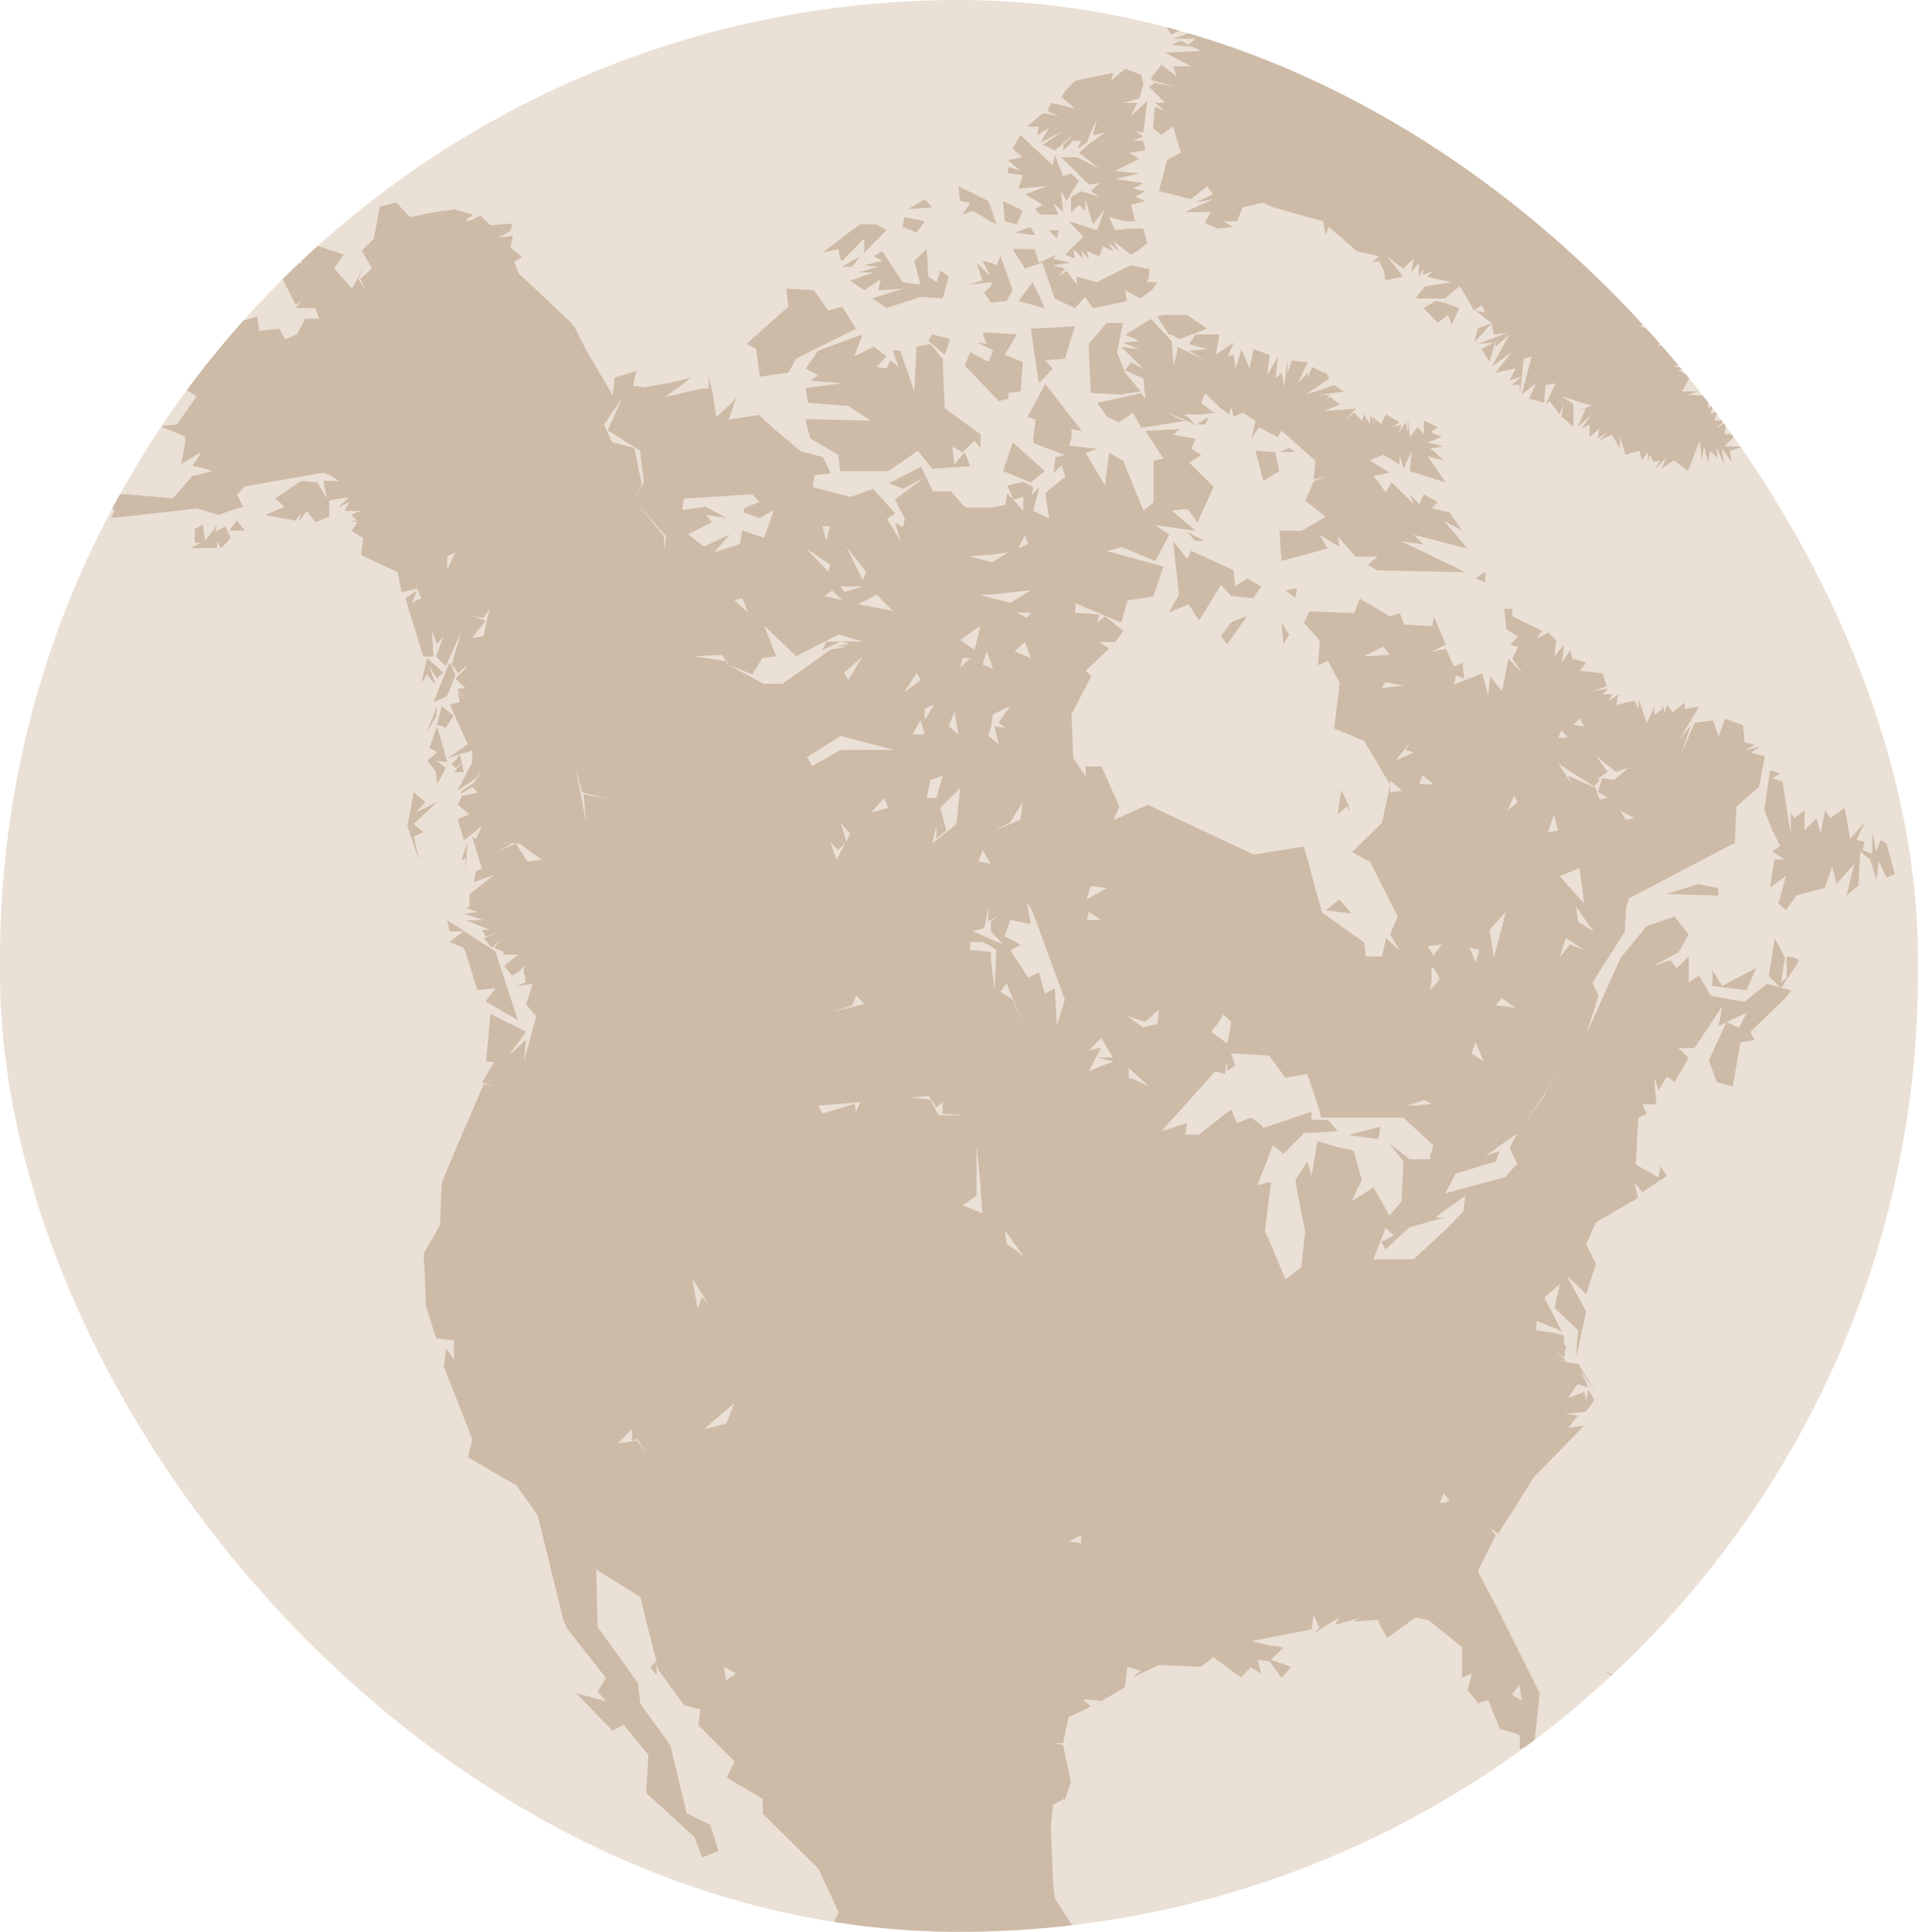
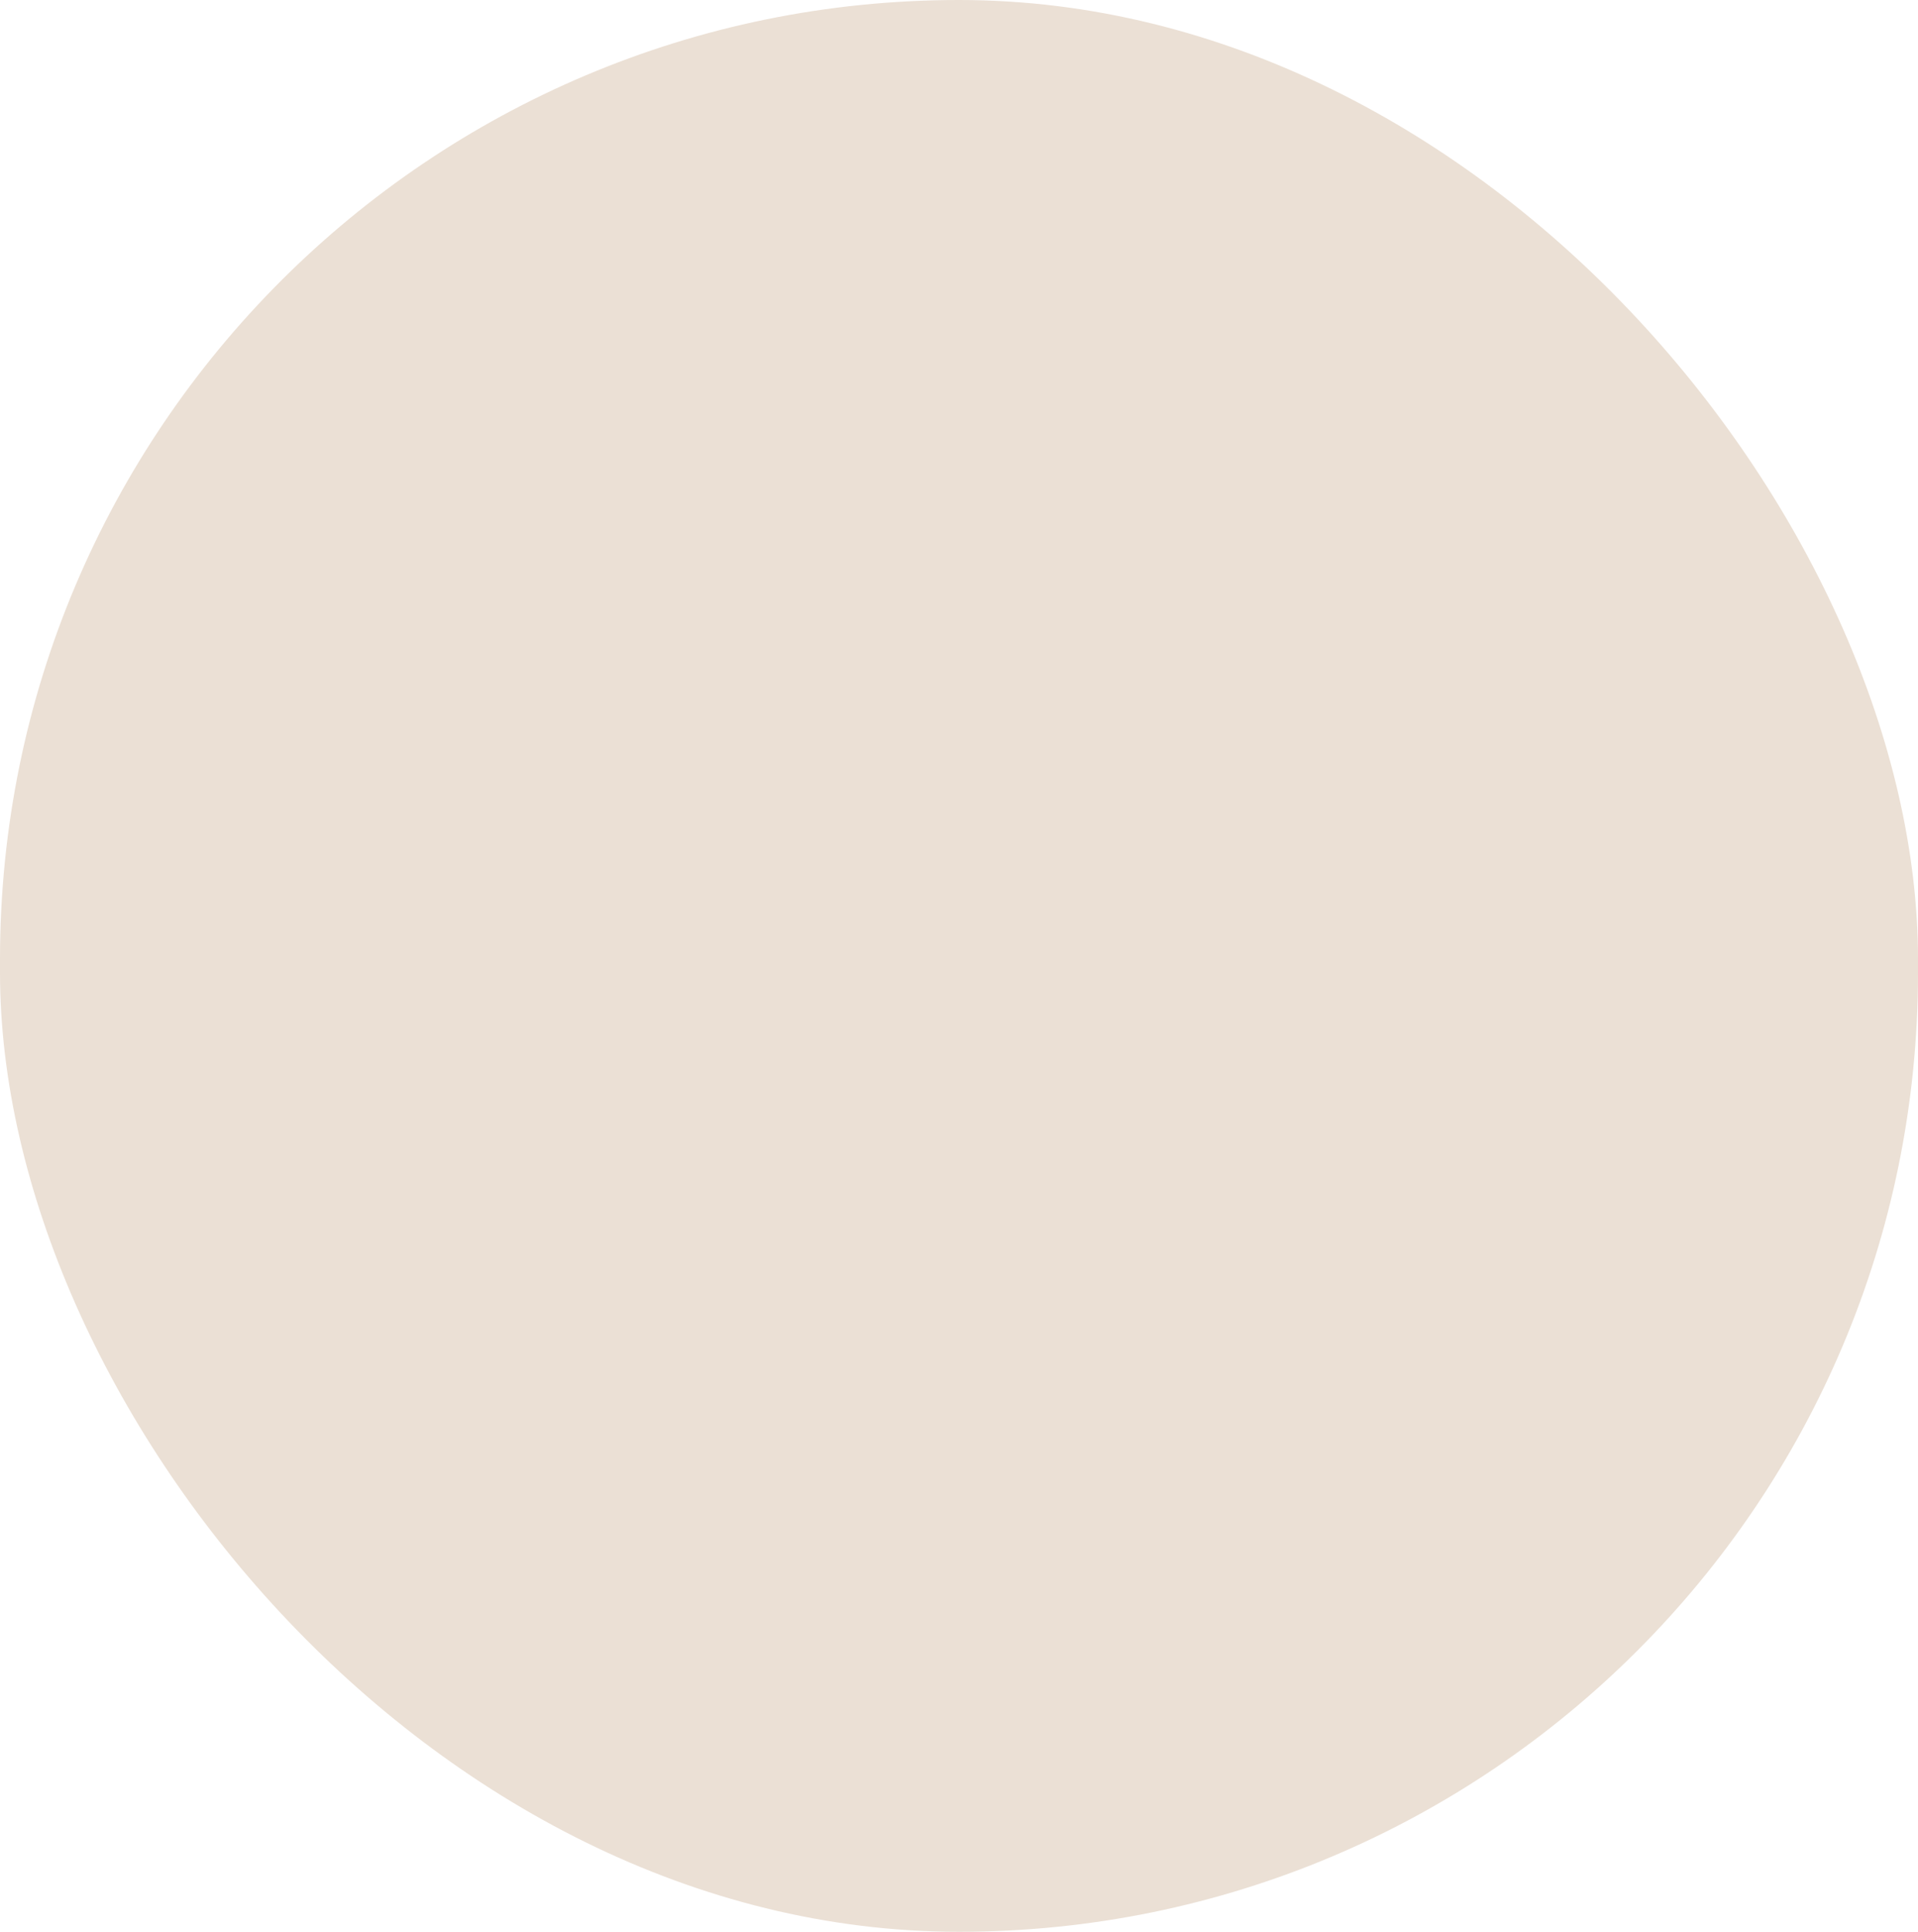
<svg xmlns="http://www.w3.org/2000/svg" width="141" height="142" viewBox="0 0 141 142" fill="none">
  <g clip-path="url(#clip0_2621_7958)">
    <rect width="187" height="204" fill="#EBE0D5" />
-     <path d="M204.693 75.823L204.435 73.799L204.108 72.062L204.033 71.46H203.971L203.685 69.655L203.822 70.373V70.489L203.999 71.036L203.822 69.545L203.099 65.121L202.916 64.806V64.519L202.779 64.279L202.65 63.5V63.199L202.5 62.966V62.481L202.411 62.2L202.323 61.886V61.756L202.187 61.482V61.058L202.016 60.703V60.272L201.894 59.971V59.868L201.744 59.574V59.137L201.594 58.795V58.385L201.437 58.084L201.294 57.66V57.236L201.185 56.873L200.995 56.463V56.148L200.845 55.923V55.738L200.702 55.307V55.266L200.579 54.828V54.541L200.272 53.7L200.129 53.392L199.986 52.927V52.517L199.83 52.202L199.557 51.354L199.38 50.999V50.582L199.312 50.52L199.271 50.281V50.171L199.176 50.048L199.08 49.993V49.857L199.053 49.624L198.965 49.569V49.446L199.053 49.624V49.672L198.965 49.269L198.808 49.084V48.845L198.658 48.653V48.359L198.515 48.229V47.873L198.365 47.764V47.511L198.242 47.34V47.032L198.059 46.909V46.629L197.909 46.444V46.191L197.8 45.842L197.609 45.719V45.412L197.452 45.254V45.008L197.33 44.885V44.523L197.153 44.406V44.105L197.03 43.948L196.887 43.695V43.504L196.737 43.216V43.1L196.58 42.785V42.621L196.444 42.327L196.287 42.191V41.883L196.144 41.773V41.472L196.008 41.281L195.858 41.055V40.871L195.729 40.584V40.46L195.572 40.153L195.422 39.961V39.736L195.266 39.503L195.116 39.25V39.079L194.966 38.846V38.539L194.857 38.347L194.673 38.053V37.944L194.55 37.636L194.414 37.465V37.219L194.217 37.041L194.108 36.747V36.624L193.958 36.316L193.808 36.152V35.837L193.651 35.714L193.501 35.42L193.365 35.311V34.942L193.208 34.819L193.086 34.593V34.415L192.902 34.1L192.766 33.929V33.629L192.643 33.512L192.336 32.904V32.787L192.193 32.486L192.044 32.37L191.894 32.076V31.898L191.737 31.604L191.587 31.474L191.451 31.174V31.003L191.287 30.763L191.165 30.578L190.974 30.291V30.168L190.865 29.799L190.702 29.676L190.565 29.45L190.388 29.279V28.978L190.266 28.855L189.966 28.26L189.802 28.144V27.768L189.659 27.658L189.544 27.364L189.38 27.173L189.257 26.927L189.067 26.831V26.462L188.944 26.339L188.787 26.044L188.651 25.86V25.771L188.501 25.648L188.351 25.285V25.169L188.202 25.046L187.929 24.458L187.759 24.328L187.629 23.986L187.479 23.849V23.74L187.323 23.432L187.187 23.261V23.145L187.03 22.96L186.887 22.652L186.73 22.543L186.594 22.235L186.471 22.126V21.941L186.281 21.832L186.008 21.34L185.872 21.052L185.572 20.628L185.409 20.341L185.109 19.903V19.739L184.986 19.616L184.823 19.315L184.693 19.185L184.516 18.837L184.394 18.72L184.264 18.467L184.114 18.31L183.924 18.002L183.896 17.872H183.862L183.801 17.708L183.651 17.53L183.522 17.284L183.365 17.1L183.208 16.805L183.086 16.689L182.909 16.381L182.459 15.957L182.336 15.595L182.05 15.239L181.894 15.062L181.71 14.898L181.587 14.651L181.328 14.186L181.165 14.063L180.865 13.461L180.701 13.284L180.667 13.208L180.579 12.969L180.238 12.866L180.143 12.374L179.857 12.142L179.632 12.025L179.489 11.656L179.428 11.588H179.4L179.38 11.355L179.223 11.232L178.767 10.822L178.454 10.343L178.324 10.035L178.167 9.926L177.725 9.433H177.691L177.445 9.03L177.289 8.722L177.146 8.551L177.009 8.319L176.71 8.155L176.526 7.867L176.403 7.717L176.267 7.416L176.083 7.32L175.967 7.115L175.831 6.999L175.681 6.814L175.552 6.534L175.463 6.411L175.395 6.397L174.939 5.932L174.795 5.652L174.428 5.269L174.373 5.043L174.073 4.763L173.624 4.325L173.474 4.161L173.351 3.874L173.018 3.757L172.868 3.443L172.302 2.848L172.166 2.561L171.853 2.41L171.703 2.109L171.28 1.699V1.665L171.103 1.542L171.076 1.514L170.981 1.261L170.695 1.111L170.661 1.077L170.538 0.796L170.225 0.543V0.509L169.503 -0.236L169.312 -0.517L169.244 -0.544L169.182 -0.674L168.91 -0.954L168.597 -1.112L168.433 -1.392L168.161 -1.556V-1.673H168.099L168.004 -1.83L167.118 -2.691L167.084 -2.719L166.989 -2.862L166.689 -3.033L166.396 -3.293L169.938 0.659L171.41 1.972V2.109L173.011 3.88L173.467 4.626L174.789 6.691L174.23 6.247L175.082 7.997L175.96 9.427L176.26 10.924L175.96 10.815L173.917 8.312H173.174L171.56 6.684L172.445 7.71L171.996 7.861L173.767 10.644L174.366 12.258L175.395 14.05L175.681 15.472L177.459 19.486L178.644 21.681L179.094 22.947L180.218 25.032L180.395 26.174L180.122 25.867L180.681 28.39L179.959 28.493L180.122 29.286L182.622 32.801L184.687 38.06L186.008 40.467L187.629 42.013V42.321L188.501 43.941L189.55 47.333L189.809 49.843L191.172 52.777L191.458 54.685L192.909 57.632L193.42 60.135L194.98 65.257L195.879 67.008L195.593 66.099L196.608 66.707L197.057 68.444L198.386 70.359L199.7 74.66L200.007 77.717L200.729 77.594L201.022 78.319L201.213 76.705V78.319L200.872 78.497L201.322 80.118L201.465 79.215V80.412L201.621 79.324L201.771 80.227L201.921 79.632V80.227L202.044 78.203V79.318L202.214 78.928V80.22H202.52V79.318L202.936 80.405L203.12 79.933L203.242 79.625L203.392 80.405L203.529 80.111L203.842 81.123V81.554L204.128 81.246L204.251 81.957L204.462 81L205 80.213V78.921L204.693 75.823ZM199.271 50.404V50.349L199.298 50.479L199.271 50.404ZM199.986 55.916L200.129 56.326L199.83 55.916H199.986ZM199.557 69.655L199.986 69.06L200.708 69.655H199.557ZM-13.952 -6.254L-14.974 -5.502L-13.802 -6.665H-14.265L-14.974 -6.254L-15.573 -5.653H-15.866L-16.895 -5.201L-16.595 -6.364L-15.744 -7.102V-6.945L-15.26 -7.41L-16.595 -6.808L-13.38 -9.906L-12.358 -10.994L-11.466 -11.807L-12.058 -11.349L-12.78 -10.782L-13.775 -9.865L-13.53 -10.036L-12.651 -10.775L-13.959 -9.619L-14.272 -9.4L-13.782 -9.858L-14.109 -9.619L-14.415 -9.311L-14.565 -9.14L-14.592 -9.099L-14.865 -8.867L-14.715 -9.14L-15.165 -8.58L-15.587 -8.115L-16.759 -6.801L-17.358 -6.357L-18.666 -5.194L-18.98 -4.743L-20.008 -3.574L-19.845 -3.43L-20.594 -2.849L-20.178 -3.02L-20.751 -2.445L-20.294 -2.671L-20.751 -2.254L-21.05 -2.097L-21.323 -1.967V-1.809L-21.2 -1.536L-20.294 -2.445L-19.845 -2.562L-18.257 -3.574L-18.673 -3.02L-17.515 -3.43L-14.572 -5.488L-13.952 -6.254ZM-18.237 -5.208L-18.966 -4.64L-18.843 -4.88L-18.114 -5.447L-18.544 -5.064L-18.237 -5.208ZM-13.652 -2.862L-14.095 -3.033L-14.552 -2.862L-13.952 -2.459L-13.652 -2.862ZM-13.802 -0.77L-13.38 -1.673L-14.259 -1.987L-13.802 -0.77ZM119.816 -33.288L119.693 -33.411L119.4 -33.541H119.216L119.502 -33.411L119.816 -33.288ZM120.422 -33.13L120.122 -33.288H119.877L120.504 -33.014L120.422 -33.13ZM124.019 -31.571L123.024 -32.084H122.915L122.343 -32.385L122.173 -32.535H121.886L121.573 -32.638L121.464 -32.829H121.164L120.878 -32.946H120.667L123.208 -31.927L124.019 -31.571ZM-9.552 -6.665H-9.109L-6.302 -8.593L-4.531 -8.88L-4.988 -8.012L-6.418 -6.952L-3.775 -8.436L-0.853 -9.913L4.311 -11.507V-11.972L2.996 -11.254L3.119 -11.972L1.525 -11.664L-0.853 -10.631L-2.61 -10.043L-8.482 -8.012H-7.767L-8.639 -7.109L-9.552 -6.665ZM-31.629 100.21H-32.099L-31.95 100.921V100.996L-31.507 101.393L-31.629 100.21ZM-39 136.407L-38.578 137.227L-38.7 136.407H-39ZM-16.023 -7.684L-17.038 -6.815L-17.222 -6.658L-16.466 -7.232L-16.023 -7.684ZM-16.023 -7.855V-7.684L-15.751 -8.012L-16.023 -7.855ZM0.51 35.099H0.421L0.469 35.16V35.222L0.503 35.16V35.099H0.51ZM164.196 -5.659L163.889 -5.824L164.196 -5.509L164.223 -5.482L164.285 -5.447L164.196 -5.659ZM199.08 49.679H199.053L199.08 49.802V49.679ZM199.169 50.048L199.074 49.809V49.864L199.169 50.048ZM102.561 -38.54H102.711L102.302 -38.629L102.39 -38.567L102.561 -38.54ZM136.757 -15.069L138.419 -14.31L138.235 -14.468L136.757 -15.069ZM162.881 -4.914L162.411 -5.502H162.268L162.881 -4.914ZM193.494 60.573L193.406 60.149L193.358 59.957L193.494 60.573ZM162.411 -5.502L163.174 -5.359L162.541 -5.919L162.881 -5.817L162.261 -6.371L162.125 -6.665L161.253 -7.109L160.654 -7.855V-7.567L161.819 -6.104L162.411 -5.502ZM93.739 -28.104H94.196L93.31 -28.254L93.739 -28.104ZM7.499 -24.76H7.553L7.703 -24.876L7.805 -24.924L7.914 -24.985L7.41 -24.76H7.472L7.186 -24.643L6.532 -24.165L6.804 -24.302L7.499 -24.76ZM5.626 -23.741L5.367 -23.584L5.333 -23.563L4.904 -23.276L5.775 -23.741H5.626ZM-0.124 -20.055L0.053 -20.185L-0.423 -20.055V-19.898L-0.124 -20.055ZM5.932 -23.857L5.782 -23.741L6.062 -23.857L6.532 -24.165L6.218 -23.994L6.348 -24.131L5.605 -23.741H5.632L5.932 -23.857ZM4.91 -23.276L4.815 -23.16L5.183 -23.406L4.91 -23.276ZM191.887 138.232L190.381 140.154L189.06 139.983L187.466 140.715L184.802 143.97L183.488 144.524L181.553 148.094L181.676 146.897L182.166 145.837L181.417 146.897L182.016 145.584L181.676 144.996L181.131 146.111L180.947 145.454L180.661 146.001L180.824 145.577L180.538 146.111L180.102 145.83L179.939 146.425L179.816 145.83L179.625 146.425L178.324 146.774L178.167 147.335L177.282 147.923L176.512 149.899L177.139 149.421L176.703 150.139L176.389 149.899L175.075 152.471L175.388 151.144L173.76 152.949L175.96 150.248L176.71 147.745L173.917 149.906L173.174 151.93V151.151L172.602 152.354L172.445 151.582L171.846 152.956L172.445 151.041L174.516 147.027L174.23 147.342L174.516 146.309L173.174 146.61L172.159 143.683L171.846 143.573L171.696 144.401L170.531 143.573L167.432 144.107L162.547 147.513L160.327 146.904L159.782 148.237L160.054 146.309L158.883 145.707H156.655L155.633 146.439L155.334 144.88H153.862L152.704 145.598L152.227 145.475L151.505 145.119L153.297 143.396L148.985 145.851L150.19 145.598L147.663 147.629H145.32L141.628 149.537L141.028 148.531L138.576 148.962L137.643 147.759L137.37 149.147L138.126 148.716L138.242 149.147H137.486L134.884 151.705L135.756 152.97L136.212 153.38V154.105L134.891 155.185L133.991 153.989L134.175 153.503L134.891 151.937L133.842 150.631L135.463 148.962L134.291 148.709L131.314 152.06L129.543 152.484L129.284 153.271L128.099 153.373L127.35 154.276L126.6 155.89V156.136L126.771 157.08L124.264 159.555L124.679 160.677L122.173 159.111L119.693 158.947L118.344 159.241L117.595 159.822L115.265 161.45L113.521 161.162L113.794 161.627L112.731 161.744L111.137 160.116L108.923 158.044L109.945 151.93L109.373 150.145L105.81 149.236L99.052 151.041L97.288 150.863L98.76 148.525V145.598H98.147L98.76 144.531L99.359 145.844L100.081 142.78L99.359 142.609L101.089 138.773L98.147 138.663L93.739 140.564L92.997 144.107L91.225 146.309L89.611 146.015L85.081 147.622L83.439 146.309L81.961 146.432L77.547 139.552L77.411 138.41L77.254 134.232L77.411 132.659L78.283 132.194L78.003 133.097L78.725 131.004L78.153 128.255H78.126L77.411 128.132H78.153L78.562 126.21L79.093 125.978L80.19 125.437L79.618 124.918L80.285 124.959L80.953 125.02L80.483 125.335L82.704 124.015L82.86 122.524L83.269 122.634L83.868 122.818L83.453 123.119L83.262 123.311L84.42 122.757L85.197 122.394L86.913 122.456L88.276 122.524L88.984 121.984L89.182 121.806L89.924 122.339L91.219 123.311L91.968 122.531L92.091 122.64L92.717 123.01L92.459 121.998H92.418L93.303 122.114L93.719 122.647L94.196 123.324L94.918 122.545L94.761 122.476L93.439 122.004L93.909 121.539L94.359 121.102L93.692 120.985H93.446L92.969 120.869L91.975 120.637L94.386 120.151L96.416 119.782L96.566 118.715L96.989 119.666L96.852 119.782L96.525 120.083L98.453 118.9L98.147 119.433L100.047 118.9L99.516 119.18H99.775L101.28 119.057L101.341 119.18L101.559 119.666L101.995 120.384L103.48 119.317L103.637 119.18L104.073 118.9L104.795 119.057H104.884L105.136 119.18L106.328 120.144L107.479 121.095V123.324L108.187 123.016L108.092 123.447L107.888 124.227L108.617 125.13L108.637 125.246L108.705 125.184L109.386 124.952L109.591 125.431L110.258 127.085L111.478 127.434L111.73 127.571V128.576L112.745 128.159V128.576L113.188 124.459L109.959 117.997L109.182 116.561L108.637 115.487L109.959 112.847L109.516 112.307L110.136 112.738L110.885 111.534L110.994 111.404L112.745 108.594L116.471 104.785L116.13 104.839L115.286 104.949L115.919 104.135L116.014 104.067L114.972 103.882H115.565L116.594 103.752L117.193 102.925L116.955 102.446L116.764 102.159L116.628 102.801L116.594 103.048L116.478 102.323L115.292 102.747L115.926 101.796L116.021 101.728L116.294 101.851L116.771 101.981L116.355 101.126L116.171 100.702L117.322 102.439L116.021 100.23L115.517 100.196L114.291 99.95L115.129 100.059L114.291 99.218L114.979 99.82L115.04 99.471L115.129 98.917L114.979 98.862V98.151L113.896 97.912L112.942 97.802V97.084L114.414 97.672L114.822 97.919L114.618 97.495L113.542 95.395L113.719 95.217L114.679 94.39L114.291 96.113H114.257L116.028 97.802L115.933 98.739L115.885 99.827L116.144 98.507L116.6 96.414L116.512 96.236L115.17 93.781L116.301 94.807L116.6 95.156L117.322 92.899L116.6 91.47L117.322 89.842L120.442 88.037L120.401 87.996L120.149 86.915L120.742 87.626L122.534 86.437L122.07 85.719L121.921 86.546L120.252 85.602L120.401 82.846L120.442 82.19L120.769 82.005L121.049 81.882L120.735 81.171H121.764L121.6 79.256L121.709 79.482L121.921 80.152L122.534 79.14L123.051 79.482L123.092 79.564L124.134 77.758L123.385 77.047H124.564L126.621 73.936L126.335 75.433L126.921 75.132L128.426 74.421L127.84 75.549L126.927 75.132L125.619 77.943L126.219 79.557L127.377 79.858L127.956 76.616L128.998 76.452L128.678 75.85L131.219 73.395L131.682 72.8L130.94 72.616L132.091 70.885L132.234 70.578L131.941 70.4L131.342 70.297V71.898L130.912 72.205L131.226 70.407L130.476 68.978L130.034 71.734L130.872 72.582L129.884 72.322L128.256 73.641L125.776 73.211L124.904 71.727L124.148 72.205V70.297L123.249 71.18L122.799 70.585L121.505 71.015L123.392 69.996L124.141 68.683L123.099 67.37L121.062 68.075L119.134 70.414L116.614 76.028L117.506 73.218L117.07 72.212L119.441 68.499L119.543 66.762L119.734 66.044L127.377 62.036H127.527L127.649 59.294L129.312 57.851L129.741 55.581L128.685 55.328L129.455 54.856L128.256 55.17L129.005 54.739L128.256 54.575L128.133 53.317L126.812 52.831L126.348 54.138L125.933 52.955L124.577 53.132L123.528 55.581L124.305 53.317L123.399 54.452L124.904 51.943L123.848 52.113V51.648L122.956 52.367L122.547 51.812L122.384 52.367L122.213 51.812L122.2 52.113L121.614 52.551V51.943L121.505 52.243L121.062 53.139L120.456 51.395V52.113L120.156 51.512L118.821 51.812L118.978 51.04L118.228 51.519L118.528 51.04H117.813L118.228 50.623L117.064 50.807L118.106 50.438L117.806 49.487L116.151 49.31L116.607 48.701L115.579 48.407L115.429 47.812L114.829 48.701L114.986 47.388L114.264 48.277L114.4 47.08L113.828 46.492L112.956 46.957L113.365 46.369L111.178 45.309V44.755H110.585L110.735 46.246L111.593 46.793L111.021 47.388L111.593 47.559L111.178 48.407L111.914 49.487L110.885 48.407L110.429 50.807L109.543 49.72L109.414 51.163L108.964 49.494L106.893 50.322L107.043 49.617L107.643 49.904L107.506 48.708L106.893 49.002L106.294 47.689L105.17 47.928L106.294 47.395L105.415 45.316L105.279 46.027L103.208 45.904L102.908 45.07L102.193 45.316L99.965 44.003L99.55 45.063L96.273 44.94L95.858 45.774L97.029 47.087L96.893 48.892L97.622 48.585L98.494 50.206L98.078 53.55L100.272 54.452L102.193 57.687V57.372L103.065 58.111L102.193 58.275V57.687L101.593 60.484L99.4 62.638L100.721 63.356L102.751 67.37L102.193 68.683L102.908 69.873L101.893 68.978L101.593 70.304H100.408L100.272 69.278L97.172 67.063L95.858 62.228L92.166 62.816L84.366 59.157L81.845 60.292L82.288 59.287L80.98 56.346H79.802V57.058L78.903 55.745L78.76 52.531L80.224 49.699L79.802 49.296L81.539 47.675L80.824 47.196H81.988L82.581 46.362L81.232 45.302L80.667 45.767L80.824 45.172L79.052 45.049V44.338L82.438 45.767L82.888 44.146L84.802 43.839L85.524 41.644L81.382 40.515L82.438 40.207L84.924 41.233L85.953 39.305L84.924 38.593L87.894 39.024L86.137 37.527L87.302 37.404L88.024 38.409L89.216 35.783L87.418 33.998L88.31 33.458L87.588 32.972L87.894 32.261L86.266 31.96L86.702 31.543L84.209 31.673L85.524 33.704L84.802 33.882V36.938L84.059 37.54L82.581 33.888L81.539 33.287L81.232 35.687L79.802 33.287L80.674 32.986L78.603 32.767L78.766 32.151V31.55L79.522 31.68L76.845 28.219L75.531 30.654L76.13 30.838L75.96 32.268V32.562L78.323 33.464L77.588 33.587L77.452 34.791L78.044 34.182L78.323 35.024L76.845 36.234L77.138 38.135L75.96 37.547L76.409 35.803L75.817 36.405L75.96 35.803L75.231 35.407L74.046 35.694L74.495 36.713L75.231 36.528V37.554L74.046 36.248L73.903 37.13L72.881 37.308H70.96L69.897 36.118H68.576L67.717 34.312L65.347 35.516L66.396 35.933L68.024 35.037L65.796 36.713L66.518 38.142L66.396 38.744L65.803 38.436L66.232 39.831L65.21 38.142L65.803 37.725L64.175 35.933L62.54 36.528L59.747 35.81L59.883 34.914L61.069 34.805L60.51 33.601L58.875 33.184L56.954 31.563L55.769 30.503L53.555 30.852L54.025 29.539L54.154 29.183L53.868 29.539L52.656 30.667L52.397 28.944L52.097 27.631V28.575H51.532L48.868 29.19L50.217 28.233L50.782 27.747L49.74 28.041L47.39 28.472L46.525 28.356L46.797 27.269L45.183 27.754L45.06 29.074L43.146 25.839L42.874 25.306L42.778 25.114L42.24 24.055L41.947 23.685L38.133 20.095L37.921 19.561L37.812 19.247L38.16 19.021L38.385 18.898L37.526 18.18L37.683 17.462V17.339L36.62 17.462L37.002 17.277L37.52 16.977L37.676 16.436L36.048 16.552L35.326 15.841L34.733 16.142L34.27 16.265L34.325 16.142L34.42 16.012L34.733 15.889V15.787L33.398 15.376L32.867 15.486H32.629L31.961 15.595L30.128 15.957L29.345 15.116L29.113 14.891L28.684 15L27.928 15.185V15.239H27.901L27.492 17.53L27.036 17.995L26.593 18.419L26.736 18.652L27.342 19.732L26.484 20.512L26.893 21.333L26.32 20.512L26.893 19.308L26.116 20.799L25.871 21.223L25.455 20.745L24.549 19.732L24.767 19.425L25.271 18.713L22.179 17.701V19.425L22.043 19.308L21.573 19.014L21.184 19.548L20.694 20.334L21.736 22.42L22.138 22.133L22.002 22.311L21.729 22.652H23.187L23.282 22.899L23.453 23.432H22.431L21.845 24.574L21.123 24.882L20.939 24.93L20.523 24.164L19.038 24.328L18.991 23.856L18.902 23.261L14.91 24.458L14.454 25.354L14.91 25.887H14.325L14.461 26.366L13.766 26.243L13.609 26.195L13.589 26.311L13.425 26.852L14.325 26.947L14.488 26.359L14.761 27.385L14.045 26.947L13.643 27.317L12.867 28.165L13.732 28.691L14.461 29.122L13.01 31.201L11.852 31.317V31.386L12.867 31.755L13.616 32.104V32.514L13.323 34.128L14.761 33.232L14.665 33.471L14.161 34.251H14.188L14.795 34.381L15.639 34.62L14.318 34.969H14.154L13.95 35.215L12.69 36.644L12.254 36.583L9.311 36.337H8.861L8.412 36.761L8.003 37.246L7.976 37.137L7.254 35.872L5.837 36.056H5.782L5.816 36.097L5.932 36.891L6.593 36.651L6.961 36.535L6.647 37.068L7.274 37.191L8.275 37.376L8.419 37.547L8.214 37.978L8.119 38.087L11.327 37.732L14.488 37.376L16.075 37.855L17.029 37.499L17.874 37.253L17.417 36.357L17.996 35.755L23.752 34.75L24.352 34.983L24.917 35.352H23.752L23.848 35.694L24.025 36.658L23.684 36.063L23.31 35.461L22.131 35.352L20.224 36.658L20.394 36.781L20.932 37.253L19.495 37.855L21.722 38.272L22.036 37.855L22.131 37.67L22.022 38.217V38.279L22.553 37.554L23.187 38.388L24.175 37.985H24.202V36.788L24.815 36.665L25.673 36.549L25.074 37.082L24.917 37.26H24.951L25.673 36.904L25.374 37.506V37.554H26.545L26.041 37.739L25.823 37.862L26.273 38.279H25.673L26.273 38.388L25.953 38.881L25.83 39.004L26.668 39.544H26.695L26.552 40.789L28.058 41.514L29.236 42.054L29.522 43.538L29.958 43.415L30.476 43.312L30.66 43.244L30.966 43.975L30.748 44.085L30.278 44.324L30.421 43.975L30.66 43.415L29.802 43.975L29.958 44.502L31.123 48.256H31.872L31.811 47.319L31.743 46.348L32.131 47.319V47.367L32.526 46.82L32.594 46.772L32.056 48.256L32.765 48.974L33.916 46.417L33.194 48.872L33.432 49.111L33.644 49.474H33.671L34.291 48.981C34.291 49.05 34.291 49.05 34.291 49.05L34.263 49.111L33.487 49.884L34.236 50.602H33.671H33.644L34.079 51.443L33.671 50.787H33.644L33.759 51.368L33.793 51.621L33.33 51.73L33.071 51.785L34.393 54.719L32.894 55.738L33.48 55.56L33.793 55.43L33.569 55.8L33.201 56.148L33.494 56.463L33.834 56.148L33.923 56.107L33.371 56.757H34.086L33.984 56.278L33.93 56.039L33.8 55.43L34.277 55.314L34.713 55.15V56.039L33.657 58.084H33.684L34.938 57.236H34.972L35.115 57.051L35.367 56.764C35.306 56.764 35.306 56.825 35.306 56.88L34.972 57.352L34.938 57.489C34.522 57.714 33.868 58.2 33.868 58.2L33.957 58.316L34.74 57.844L35.122 58.261L33.957 58.501L33.657 59.15L34.522 59.875L33.657 60.176L34.093 61.776L35.435 60.716L34.972 61.681L35.721 62.029L34.706 61.503L35.428 63.835L34.243 64.423L34.965 64.061L34.842 64.833L36.327 64.307L34.515 65.736V66.639L35.299 66.331L34.243 66.748L35.115 67.049L34.086 67.165L35.571 67.644H34.25L36.028 68.362H35.435L35.721 68.848L36.927 68.478L35.571 68.964L36.164 69.675L36.75 69.08L36.334 69.675L37.056 69.983L36.934 70.168H38.099L37.056 71.002L37.663 71.72L38.221 71.357L38.514 71.002V71.481L38.671 72.198L37.949 72.493L39.161 72.315L38.671 73.819L39.325 74.585L39.42 74.695L38.514 78.046L38.63 76.78L38.671 76.439L37.567 77.444H37.499L38.425 76.186L38.678 75.837L36.035 74.531V74.695L35.735 78.046H36.341L35.442 79.557L35.633 79.605L36.273 79.858L35.578 79.666L33.582 84.282L32.492 86.908L32.431 87.866L32.342 90.061L31.143 92.167L31.232 93.768L31.307 95.983L31.947 98.021L32.07 98.391L33.378 98.507V99.957L32.785 99.109L32.676 100.121L32.622 100.422L34.72 105.797L34.529 106.576L34.406 107.117L35.442 107.712L37.056 108.676L37.949 109.161L39.543 111.418L39.979 113.23L41.443 119.187L41.757 119.789L44.543 123.338L43.936 124.343L44.543 125.054L42.356 124.466L45.02 127.209L45.857 126.791L47.669 129.007L47.506 131.797L51.055 135.039L51.62 136.536L52.812 136.058L52.22 134.136L50.483 133.302L49.277 128.282L47.07 125.232L46.907 123.728L43.936 119.597L43.827 115.364L47.07 117.395L47.806 120.377L48.269 122.114L47.806 122.545L48.269 123.133V122.175L48.385 122.722L50.299 125.355L51.505 125.656L51.328 126.785L54.005 129.479L53.426 130.669L56.069 132.228V133.309L60.176 137.371L61.661 140.592L60.939 141.925L61.532 142.39L60.503 142.63L60.939 143.594L65.197 147.362L68.569 148.258L70.49 149.687L72.867 150.412L80.51 152.792L85.524 151.595L92.315 155.432L98.637 156.143L98.065 156.006L100.994 155.288L101.301 156.3L100.395 156.485L105.156 159.241L104.55 159.726L105.156 159.829V161.272H105.722L105.844 161.162H106.287L106.593 161.026L106.001 160.677L107.036 161.026H107.186L109.856 162.359L109.979 163.351H110.578L110.279 162.756L111.457 163.782L111.914 163.173L113.964 162.941L114.577 163.782L115.435 163.173L115.899 164.37L116.914 164.13L117.82 163.351L116.791 162.222L117.636 161.443L119.543 159.945L121.062 160.827L121.927 160.547L121.205 161.621L123.705 163.474L123.392 167.844L124.421 168.083L124.298 168.623L122.949 170.709L121.321 171.544V172.754L120.258 173.219L120.572 174.067L118.228 175.154L117.929 175.25L118.228 175.866L118.378 176.146L118.228 176.29L117.064 177.404L117.629 177.767L116.158 178.772V180.824L117.629 181.118L118.228 180.393L118.378 180.105L118.821 180.523L118.106 181.822V181.945L115.292 184.038L116.151 185.946L115.429 186.561L117.922 186.965L119.843 188.579L121.314 190.678L122.2 192.107L124.884 193.892L124.407 194.747L125.156 195.328L126.614 195.814L133.249 195.451L135.184 195.93L134.904 197.612L134.468 199.042L132.534 201.545L131.934 203.097L128.242 206.824L128.119 207.412L127.949 207.528L126.921 208.123L125.313 210.168L120.572 212.801L119.536 213.28L118.978 213.854L116.995 214.764V214.812L116.607 214.88L117.207 214.723H117.084L117.452 214.579L117.329 214.723H117.5L117.806 214.579H117.922V214.518L118.222 214.408L118.521 214.292L119.843 213.847L123.235 212.541L123.828 212.254L126.205 211.228L127.513 210.633L129.557 209.724L128.828 210.011L129.727 209.601L129.298 209.724L129.741 209.546L129.87 209.423L130.899 208.958H130.994L131.784 208.588L134.005 207.399L135.626 206.612L135.933 206.503L136.035 206.386L137.506 205.614L139.318 204.595L139.673 204.396L139.768 204.273L140.013 204.178L140.095 204.116L140.776 203.692L141.049 203.459L141.648 203.083L141.798 202.981L142.098 202.776L142.541 202.372L142.827 202.256L143.269 201.832L143.583 201.661L144.175 201.045L144.434 200.95L145.803 199.623L144.175 200.765L143.583 201.538L144.032 200.765L145.803 199.445L145.858 199.39L145.892 199.52H145.831L145.933 199.678L146.526 199.151L146.662 199.083L146.962 198.802H146.996L147.561 198.317L147.452 198.187L147.684 197.941L147.97 197.838L148.167 197.722H148.44L148.596 197.606L148.889 197.359L149.189 197.127L149.489 197.011L149.639 196.826L149.911 196.648H150.047L150.218 196.511L150.511 196.409L150.626 196.231L150.96 196.108L151.233 195.814L151.532 195.609L151.853 195.321H152.132L152.254 195.212L152.575 195.027L152.888 194.74L153.167 194.603L153.447 194.309L153.746 194.186L154.039 193.879L154.346 193.701H154.482L154.605 193.543L154.918 193.42L155.204 193.113L155.511 192.976L155.79 192.695L156.103 192.572L156.553 192.094L156.825 191.964L157.139 191.67L157.398 191.499L157.868 191.068L158.167 190.952L158.596 190.466L158.903 190.35H159.026C158.651 190.658 156.267 192.566 156.267 192.566L155.449 193.413L155.422 193.338L153.678 194.829L151.532 196.402L151.444 196.286L150.122 197.182H150.15C149.605 197.606 149.101 197.9 149.101 197.9L149.114 198.071H149.21L148.188 198.802C148.188 198.802 146.737 199.739 146.437 199.992L146.43 199.903L146.321 200.04C146.485 199.869 146.689 199.671 146.689 199.671L146.566 199.514L145.245 200.703L145.34 200.799H145.463H145.368L145.524 201.004C145.524 201.004 145.585 200.943 145.64 200.799L146.239 200.396C146.239 200.396 146.239 200.327 146.212 200.327C146.301 200.327 146.301 200.327 146.369 200.218L148.276 198.898L151.253 196.853L152.97 195.547H153.092H153.16L154.039 194.768L154.754 194.241C154.754 194.241 155.987 193.099 156.267 192.907L159.795 189.933C160.306 189.563 160.831 189.098 160.831 189.098L160.735 188.962L161.846 187.895L163.753 186.117L165.238 184.311L165.545 183.819L166.71 182.526L166.26 182.875L166.859 182.396L168.324 180.789L170.368 178.457L171.716 177.261L173.637 175.113L174.537 174.142L175.415 172.993L175.102 173.417L176.28 172.111L176.73 171.503L178.201 169.588L180.865 165.649L181.328 165.054L182.2 163.31L183.208 161.696L186.151 154.515L186.492 153.934V154.269L187.05 153.257L190.136 146.61L191.764 142.37L192.357 140.346L192.214 138.232H191.887ZM111.716 123.823L111.798 124.555L111.873 125.027L111.137 124.555L111.716 123.823ZM106.287 110.44L105.844 110.502L106.137 109.729L106.559 110.324L106.287 110.44ZM114.666 64.396L116.123 63.807L116.464 66.427L115.306 65.114H115.265H115.279L114.666 64.396ZM115.108 68.943L116.464 69.839L115.401 69.429L114.666 70.373L115.108 68.943ZM116.464 68.041L116.001 67.753L115.858 66.618L116.75 67.924L117.179 68.465L116.464 68.041ZM119.509 60.265L119.1 59.561L120.129 60.149L119.509 60.265ZM116.123 52.797L116.464 53.392L115.674 53.283L116.123 52.797ZM114.802 53.693L115.265 54.233H114.543L114.802 53.693ZM117.179 57.817L117.595 57.331L117.472 57.215L118.194 56.743L117.302 55.546L118.794 56.743L119.7 56.442L118.671 57.325L117.779 57.208L117.472 58.22L118.194 58.644L117.595 58.774L117.302 57.926L115.265 57.024L115.674 57.803L114.543 56.121L117.179 57.817ZM114.237 59.855L114.543 61.051L113.794 61.175L114.237 59.855ZM111.301 58.48L111.559 58.952L110.851 59.561L111.301 58.48ZM111.423 74.086L109.952 73.901L110.395 73.368L111.423 74.086ZM110.701 67.028L109.822 70.373L109.502 68.348L110.701 67.028ZM109.08 78.025L108.181 77.43L108.48 76.589L109.08 78.025ZM108.766 69.839L108.48 70.742L108.038 69.655L108.766 69.839ZM107.009 86.272L109.952 85.377L110.252 84.597L109.202 84.973L111.559 83.291L113.555 80.419L110.129 81.383L113.521 80.419L116.464 76.11L113.549 80.419H113.637L111.553 83.291L110.98 84.378L111.198 84.843L111.553 85.568L111.457 85.616L110.694 86.512L106.246 87.722L107.009 86.272ZM107.581 88.003L107.704 87.907H107.717L107.581 89.035L106.444 90.225L103.93 92.564H100.967L101.689 90.711L101.852 90.225L102.016 90.41L102.118 90.471L102.452 90.813L101.743 91.189L101.553 91.244L101.58 91.306L101.852 91.839L103.623 90.212L106.13 89.507H105.531L106.13 89.022L107.581 88.003ZM105.129 72.773L105.238 72.055V71.145H105.374L105.81 71.863V72.048L105.129 72.773ZM105.381 70.27L104.945 69.545L105.974 69.429L105.381 70.27ZM104.529 57.037H104.652L105.381 57.646H104.339L104.529 57.037ZM104.652 80.849L105.245 81.137L104.223 81.26H103.48L104.223 81.02L104.652 80.849ZM101.696 47.525L102.159 48.14L100.238 48.243L101.696 47.525ZM101.553 50.582L101.852 50.164H101.989L103.167 50.397L101.553 50.582ZM102.595 55.916L103.766 54.418L103.317 55.136L103.937 55.3L102.595 55.916ZM89.495 75.276L89.931 74.565L90.503 75.105V75.276L90.217 76.712L89.032 75.823L89.495 75.276ZM89.339 78.743L90.047 78.941L90.21 77.916V78.736L90.803 78.319L90.497 77.423L93.303 77.601L94.495 79.222L96.103 78.935L96.948 81.492L97.132 82.156H97.922H103.167L104.788 83.653L105.381 84.194L105.129 84.973V85.213H103.63L102.159 84.07L103.174 85.377L103.031 88.31L102.22 89.281L102.159 89.316H102.125L100.974 87.285H100.946L100.108 87.838L99.366 88.303L99.638 87.715L100.108 86.744L99.516 84.59L98.262 84.303L96.859 83.879L96.634 85.151L96.423 86.396H96.396L96.11 85.37L95.224 86.744L95.34 87.401L95.939 90.519V90.629L95.79 92.01L95.667 93.145L94.972 93.692L94.495 94.041L93.303 91.183L92.99 90.519L93.439 86.874L92.418 87.114L92.813 86.149L93.589 84.173L94.352 84.823L95.755 83.407L95.81 83.27H96.505L98.337 83.154L97.738 82.443L97.581 82.32H97.547H96.409V81.725L92.867 82.915L92.697 82.675L91.968 82.149L90.939 82.559L90.681 81.957L90.497 81.547L88.14 83.407H87.99H87.111L87.2 82.976L87.268 82.552L86.307 82.86L85.381 83.154L89.339 78.743ZM83.337 79.331H83.324L82.983 79.229V78.511L84.454 79.837L83.337 79.331ZM84.182 75.105L85.204 74.209L85.088 75.276L84.032 75.522L82.86 74.674L84.182 75.105ZM81.818 78.025L80.04 78.743L80.224 78.388L80.953 77.02L80.04 77.204L80.953 76.302L81.818 77.731H80.64L81.818 78.025ZM80.19 65.121L81.355 65.278L79.883 66.119L80.19 65.121ZM80.04 67.028L80.953 67.624H79.89L80.04 67.028ZM79.482 112.834V113.442L78.569 113.306L79.482 112.834ZM32.874 41.903V40.891L33.473 40.604L32.874 41.903ZM35.639 56.264H35.66L35.816 56.025L35.639 56.264ZM35.544 46.759L34.679 46.923L35.694 45.624L34.679 45.275L35.544 45.432L35.994 44.721L35.544 46.759ZM38.766 63.322L37.915 62.009L36.566 62.604L37.629 62.009L36.566 61.893L38.187 62.009L39.842 63.206L38.766 63.322ZM73.862 53.508L73.112 53.385L73.412 54.698L72.833 54.233L72.649 54.097L72.833 53.508L72.99 52.51L74.27 51.901L73.412 53.098L73.862 53.508ZM72.84 49.091L72.234 48.851L72.533 47.887L72.84 48.66L72.996 49.269L72.84 49.091ZM72.84 63.5L71.934 63.322L72.234 62.481L72.84 63.5ZM72.356 68.225L72.649 66.728V67.747L72.833 67.624L73.412 67.329L72.833 67.74V68.451L73.739 69.415L72.833 69.046L71.518 68.451L72.356 68.225ZM73.112 61.051L74.27 60.443L75.183 58.945L75.02 60.258L73.112 61.051ZM74.584 47.887L75.36 47.169L75.776 48.373L74.584 47.887ZM75.49 45.432L74.754 45.029H75.776L75.49 45.432ZM74.27 44.31L72.833 43.962L72.077 43.709H72.833L75.592 43.401H75.776L74.27 44.31ZM75.36 39.277V39.4L75.592 39.989L74.87 40.289L75.36 39.277ZM72.84 40.775L74.127 40.604L72.996 41.301H72.84L71.219 40.891L72.84 40.775ZM72.084 45.986L71.634 47.778L70.585 47.046L72.084 45.986ZM70.769 48.373H71.328L70.585 49.091L70.769 48.373ZM69.57 61.051L69.134 59.376L70.578 57.933L70.319 60.573L68.528 62.002L68.841 60.689V61.653L69.57 61.051ZM70.169 52.325L70.456 53.98L69.734 53.385L70.169 52.325ZM68.848 58.658H68.126L68.398 57.331L69.298 57.03L68.848 58.658ZM67.983 52.072L68.698 51.772L67.983 52.92V52.072ZM67.383 49.453L67.683 49.993L66.484 50.889L67.383 49.453ZM67.983 53.98H67.077L67.676 52.92L67.983 53.98ZM64.441 43.709L65.633 44.899L63.085 44.42L64.441 43.709ZM63.684 42.033L63.412 42.635L62.213 40.18L63.684 42.033ZM63.412 43.114L62.07 43.517L61.777 43.114H63.412ZM61.907 44.119L60.592 43.811L61.178 43.401L61.907 44.119ZM61.028 38.682L60.742 39.77L60.469 38.682H61.028ZM61.028 41.5L60.905 42.04L59.236 40.296L61.028 41.5ZM42.901 58.371L43.078 60.443L42.329 56.449L42.785 58.234L44.856 58.781L42.901 58.371ZM47.09 106.262L46.879 105.947V105.886L46.144 106.009L45.422 106.077L46.464 105.038V105.94L46.879 105.756L47.152 106.255L47.458 106.911L47.09 106.262ZM48.814 40.488V39.407L46.627 36.774L47.186 35.632L46.627 32.931L44.999 32.514L44.407 31.201L45.714 29.306L44.686 31.632L47.05 33.129L47.336 35.461L46.627 36.781L48.964 39.414L48.814 40.488ZM51.886 37.848L53.392 38.081L51.886 37.246L50.156 37.492L50.265 36.651L55.129 36.343H55.299L55.851 36.891L54.693 37.369V37.663L55.851 38.081L56.9 37.492L56.164 39.53L54.563 38.99L54.4 39.989L53.807 40.18L52.492 40.604L53.657 39.277L51.75 40.18L50.585 39.277L52.343 38.375L51.886 37.848ZM54.992 45.022L53.977 44.119L54.577 43.962L54.992 45.022ZM51.3 96.209L51.035 94.841L50.878 93.945L52.043 95.805L51.593 95.368L51.3 96.209ZM51.757 105.051L53.977 103.143L53.398 104.648L52.445 104.894L51.757 105.051ZM53.392 123.529L53.214 122.524L54.1 122.996L53.392 123.529ZM56.171 50.281L53.507 48.851L53.392 48.605L51.028 48.236L53.092 48.133L53.392 48.605L53.507 48.66V48.851L55.312 49.569L56.041 48.366L57.05 48.236L56.178 45.979L58.528 48.236L61.634 46.636L63.412 47.155H61.777L62.499 47.34L61.321 47.511H62.37L61.035 47.764L57.52 50.267H56.171V50.281ZM63.412 48.243L62.363 49.993L62.063 49.453L63.412 48.243ZM59.7 56.319L59.4 55.724H59.243L61.777 54.097L65.762 55.129H61.777L59.7 56.319ZM61.818 60.511L61.777 60.443V60.265L61.818 60.511L62.499 61.284L62.213 61.886L62.159 61.941L61.498 63.206L61.028 61.886L61.627 62.481L62.159 61.941L62.213 61.886L61.818 60.511ZM63.058 81.444L62.935 81.738L62.813 81.137L61.634 81.499L60.469 81.855L60.265 81.499L60.149 81.26H60.238L63.242 81.02L63.058 81.444ZM61.178 74.394L62.642 73.908L62.942 73.183L63.541 73.799L61.178 74.394ZM64.025 59.739L64.999 58.658L65.306 59.376L64.025 59.739ZM65.469 143.259H66.477L66.92 143.58L65.469 143.259ZM68.848 147.629L68.126 146.316L69.856 147.034L68.698 146.911L68.848 147.629ZM68.998 81.978L68.398 80.849L66.981 80.665H66.92H67.131L68.249 80.549L68.848 81.39L68.93 81.321L69.291 81.02V81.855L71.007 81.978H68.998ZM70.769 88.604L71.695 87.962L71.791 87.9V84.118L72.05 86.82L72.22 89.193L70.769 88.604ZM73.112 72.773L72.84 70.55V69.962L71.328 69.839V69.244H72.227L72.833 69.545L73.249 69.839L73.112 72.773ZM74.843 92.024L73.998 91.436V91.312L73.855 90.41L75.306 92.434L74.843 92.024ZM74.448 73.491L73.548 72.896L73.998 72.294L75.483 75.823L74.448 73.491ZM76.368 71.46L75.592 71.87L74.27 69.839L74.877 69.545L75.02 69.429L73.855 68.827L74.27 67.624L75.776 67.918L75.49 66.304L75.919 67.028L78.283 73.484L77.69 75.399L77.547 72.65L76.805 73.046L76.368 71.46ZM88.896 151.582V150.747L90.503 151.698L88.896 151.582ZM102.867 157.196L103.474 156.793L103.93 157.333L102.867 157.196ZM104.788 158.81L104.652 157.333L107.009 158.94L104.788 158.81ZM135.354 176.324L134.509 176.809L134.162 176.994L134.005 177.055L132.915 177.589L133.685 177.165H133.092L134.005 177.055L134.509 176.809L135.286 176.29L135.354 176.324L135.449 176.29L136.001 176.878L135.354 176.324ZM138.576 192.723L138.419 192.299L137.827 192.607L136.621 192.73L137.077 192.005L137.643 191.711L139.148 192.005L138.576 192.723ZM139.148 176.686L138.419 176.146L139.298 176.563L139.148 176.686ZM151.11 196.785L150.327 197.305V197.25C150.742 197.024 151.205 196.73 151.417 196.532L151.11 196.785ZM166.233 146.61L166.553 147.212L165.667 147.923L166.233 146.61ZM164.911 158.701L165.047 159.104L163.726 159.234L164.911 158.701ZM144.278 154.987L145.592 153.257L147.091 152.047L148.569 151.923L153.14 147.745V147.212L152.704 145.707L153.297 147.513L154.175 147.218L149.891 150.747L148.576 152.053L147.098 152.183L145.783 153.373L143.719 156.902L144.278 154.987ZM152.391 149.906V151.582L151.825 150.398L152.391 149.906ZM141.178 194.05L140.749 193.728L141.369 193.003L141.178 194.05ZM141.621 201.873H141.485L142.643 201.086L141.621 201.873ZM146.818 198.7L146.362 199.062L146.239 199.178L146.512 198.871L146.635 198.577L147.139 198.344L146.818 198.7ZM147.663 197.865L147.432 198.214L147.323 198.269H147.309L147.663 197.865L148.256 197.257L150.19 195.472L147.663 197.865ZM150.729 195.123L150.19 195.479L150.327 195.356L150.729 195.123L151.205 194.768L154.898 192.436L150.729 195.123ZM159.026 190.213V190.316H158.998V190.268L159.026 190.213ZM159.87 189.659L160.047 189.495H160.129C160.047 189.557 159.966 189.604 159.87 189.659ZM167.738 180.824L167.112 181.118L167.997 180.393L167.738 180.824ZM168.59 157.196L167.99 158.044L167.513 158.4L167.282 158.707V158.584L166.546 159.104L165.797 161.443L166.083 159.234L165.518 159.549L166.389 158.94L165.518 159.104L163.726 161.265L162.268 161.881L160.327 164.568L158.576 165.327L158.399 165.457L157.977 165.806L154.584 168.808L153.576 168.917L151.383 171.311V170.709L151.825 170.237L151.028 170.354L150.02 170.525L149.884 170.463L149.284 170.525L149.162 171.024L148.249 170.121L146.934 170.415L144.271 171.742L143.215 173.11L142.799 173.657L142.738 173.705L142.643 173.834L140.463 174.655L139.863 175.736L140.149 175.872H139.741L140.463 174.655L142.738 173.711L143.215 173.116L144.271 171.55L148.14 169.636L149.877 170.477L151.021 170.367L152.22 170.135L153.569 168.931L154.455 168.822L156.24 167.297L156.526 166.586L157.97 165.69L156.955 166.182L155.177 164.575L151.498 164.855L146.342 167.297L147.227 166.586L151.376 164.671L155.177 164.575L157.97 165.69L158.392 165.464L158.426 165.396L158.569 165.334L160.654 164.137L162.268 161.887L163.726 161.162L164.768 159.555L166.682 158.242L167.289 158.051V158.591L167.52 158.406L167.738 158.242L170.218 155.185L168.59 157.196ZM171.982 154.091L173.331 153.072L172.847 154.091L172.997 154.392L172.432 153.845L172.289 154.679L171.982 154.091ZM173.91 173.944L173.46 174.06L172.854 174.648L173.167 174.833L172.854 174.956L172.439 175.394L172.854 174.833L172.752 174.648L173.91 173.657L173.61 173.944H173.91ZM175.381 171.133L174.925 171.544L175.531 170.709L175.068 171.126L175.661 170.237L175.81 170.525L175.381 171.133ZM99.168 59.739V59.26L98.61 58.07L98.337 59.855L99.052 59.26L99.168 59.739ZM154.462 -14.03L154.169 -14.174L153.855 -14.468L153.569 -14.598L153.923 -14.351L154.012 -14.174L154.428 -13.968L154.891 -13.592L154.577 -13.886L154.462 -14.03ZM99.366 67.152L98.46 66.119L97.452 66.919L99.366 67.152ZM129.114 71.152L126.594 72.472L125.892 71.344V72.472L128.392 72.78L129.114 71.152ZM118.671 -33.848H118.562L118.671 -33.794L118.923 -33.698L118.671 -33.848ZM-3.775 -17.695L-4.538 -17.094L-4.599 -17.039L-3.966 -17.559L-3.775 -17.695ZM1.082 34.442L0.51 35.099L1.314 35.037L1.518 34.976L1.286 34.743L1.082 34.442ZM-8.339 -14.174L-8.462 -14.105L-8.625 -13.996L-8.339 -14.174ZM5.483 -23.741L5.367 -23.584L5.598 -23.741H5.483ZM-9.552 2.267L-9.211 2.855L-8.489 2.567L-9.552 2.267ZM60.469 47.778L61.777 47.169H60.748L60.469 47.778ZM4.808 -23.16L4.461 -22.961L4.774 -23.112L4.808 -23.16ZM6.654 -24.302L6.681 -24.336L6.436 -24.178L6.654 -24.302ZM0.421 35.099L0.081 34.976L-0.546 34.743L0.169 35.222L0.38 35.16L0.421 35.099ZM105.17 -37.972L104.652 -38.102L104.938 -37.972H105.17ZM-9.116 -7.855L-11.929 -6.952L-10.989 -8.012L-11.616 -7.567V-8.128L-12.365 -7.636L-12.481 -7.567L-12.556 -7.479L-13.08 -7.109L-13.802 -6.104L-12.474 -7.417H-12.181L-12.903 -6.658L-13.08 -6.248L-15.151 -4.032H-14.402L-15.151 -2.452L-14.701 -3.027L-13.38 -3.58L-13.523 -3.888L-12.644 -5.058L-9.116 -7.855ZM136.757 -25.621L136.471 -25.779H136.321L136.008 -25.922L135.906 -26.08L135.599 -26.237L135.456 -26.374H135.163L137.077 -25.334L136.757 -25.621ZM119.816 -33.288L119.094 -33.541L118.739 -33.698L118.589 -33.794L118.44 -33.848H118.371L118.617 -33.753L118.344 -33.848L118.072 -33.951L118.133 -33.917L118.024 -34.006H117.888L119.502 -33.288H119.816ZM152.704 -15.336L152.391 -15.487L152.227 -15.637L151.955 -15.787L152.486 -15.405L152.547 -15.336L152.609 -15.309L152.977 -15.069L152.827 -15.186L152.704 -15.336ZM118.494 -33.848L118.589 -33.794H118.671L118.494 -33.848ZM102.152 -38.69H101.852L102.302 -38.629L102.152 -38.69ZM7.254 -24.76L7.104 -24.602L6.804 -24.431L6.681 -24.336L7.179 -24.643L7.404 -24.76H7.254ZM153.29 -14.768L153.528 -14.645L153.29 -14.885L153.004 -15.001L152.977 -15.069L152.827 -15.117L153.14 -14.878L153.29 -14.768ZM126.307 65.278L124.863 64.991L122.506 65.709L126.307 65.832V65.278ZM116.784 214.832L116.757 214.901L116.471 215.072L117.309 214.743H117.186L116.784 214.832ZM75.919 20.745L74.877 22.133L76.805 22.652L75.919 20.745ZM86.11 24.574L86.675 24.93L88.746 24.164L87.268 23.145H85.49L85.074 23.261L85.919 24.574H86.11ZM79.768 21.832L80.333 22.652L82.853 22.133L82.697 21.333L83.862 21.934L84.761 21.223L85.074 20.745H84.325L84.475 20.334V19.732H84.175L83.112 19.493L80.633 20.745L79.161 20.334V20.929L78.405 19.903L77.813 20.341L78.276 19.739L77.404 19.5L78.719 19.315L77.404 19.021L77.676 18.72L76.362 19.315L76.076 18.31H74.441L75.353 19.739L76.634 19.315L77.533 21.941L79.018 22.652L79.768 21.832ZM72.649 14.774L70.456 13.687L70.578 14.774L71.321 14.898L70.762 15.787L71.518 15.486L72.833 16.272L73.249 16.505L72.833 15.246L72.649 14.774ZM76.089 17.284L75.776 16.689L74.584 17.1L76.089 17.284ZM73.862 16.265L74.754 16.498L75.19 15.486L73.746 14.774L73.862 16.265ZM73.249 19.5L72.833 19.315L72.227 19.185L72.833 20.334L71.791 19.308L72.227 20.622L71.212 20.929L72.833 20.745H72.99L72.833 21.046L72.356 21.517L72.833 22.235L73.998 22.126L74.448 21.326L73.548 18.823L73.249 19.5ZM106.859 1.398H105.817L106.716 1.979L106.859 1.398ZM82.411 29.006L83.868 28.766L82.704 27.392L82.111 25.887L82.547 23.74H81.355L80.033 25.285L80.183 28.883L82.411 29.006ZM111.559 6.253L112.615 5.665L111.069 5.508L111.43 5.057H110.708V5.946L110.926 5.706L110.708 6.253H111.559ZM113.93 -13.88L113.794 -13.585L115.108 -13.284L113.93 -13.88ZM110.395 5.228L109.38 5.665L109.672 6.404L110.395 5.228ZM106.444 23.145L106.716 23.849L107.281 22.646L106.137 22.235L105.538 22.126L104.652 22.646L105.694 23.733L106.444 23.145ZM108.038 3.887L108.378 3.135L107.717 3.45L108.038 3.887ZM77.82 16.922H77.097L77.69 17.53L77.82 16.922ZM75.49 9.31H76.375L76.232 9.926L77.104 9.433L76.505 10.466L78.167 9.625L76.661 10.651L77.561 11.061L79.046 9.748L78.174 10.651V11.061L78.889 10.343H79.495L79.182 10.938L79.904 10.473L80.054 10.042L80.653 8.729L80.353 9.933L81.219 9.755L80.21 10.473L79.332 11.239L80.81 12.381L79.182 11.56H78.017L80.054 13.571L80.81 13.461L80.204 14.063L80.81 14.473L79.495 14.063L78.739 14.473V15.595L79.332 15.062L79.788 15.486V14.651L80.353 16.498L81.219 15.369L80.653 16.922L78.582 16.265L79.631 17.401L78.296 18.713L79.039 19.014L78.882 18.303L79.625 19.014L79.488 18.46L80.047 19.014L79.897 18.46L80.803 18.83L81.096 18.112L81.825 18.46L81.518 17.866L82.268 18.46L81.825 17.701L83.133 18.713L83.596 18.46L84.345 17.866L84.046 16.805H82.997L81.975 16.922L81.525 15.957L82.717 16.265H83.453L83.133 15.062L84.195 14.774L83.453 14.473L84.195 14.063L83.283 13.872L84.046 13.461L81.975 13.161L83.746 12.75L81.975 12.566L83.746 11.663L82.997 11.232L84.195 11.061L84.046 10.343H83.283L84.046 10.035L83.453 9.625L84.046 9.748L84.345 7.416L83.133 8.551L83.596 7.56H82.567L83.746 7.252L84.046 6.247L83.889 5.501L82.724 5.05L81.682 5.939L81.838 5.344L79.052 5.939L78.439 6.534L78.024 7.115L79.052 7.997L77.281 7.56L76.995 8.155L77.847 8.551L76.675 8.319L75.49 9.31ZM78.562 -26.798L79.475 -26.675L79.611 -27.085H78.868L78.562 -26.798ZM86.675 -24.302L86.403 -24.609L85.926 -24.172L85.497 -24.438L84.775 -24.172L83.582 -23.748L79.168 -23.577L78.725 -22.688L81.089 -23.119L82.983 -22.688L83.732 -22.852L86.675 -23.119L86.525 -23.748L87.997 -23.864L87.39 -24.308L88.147 -24.001H89.189L88.147 -24.616L89.495 -24.445L87.997 -25.067L87.71 -24.616L87.118 -24.89L87.39 -24.438L86.825 -24.89L86.675 -24.302ZM95.102 -12.566L95.667 -12.101L96.103 -12.566H95.102ZM74.127 12.743L75.19 12.866L74.877 13.865L76.975 13.68L75.367 14.289L76.648 15.055L76.089 15.369L76.498 15.78H77.82L77.411 14.891L78.153 15.588L77.997 14.056L78.412 14.768L79.311 13.277L78.719 12.743L78.146 12.969L77.533 11.355L77.397 12.142L75.006 9.926L74.434 10.931L75.17 11.553L74.107 11.772L75.006 12.559L74.107 12.265V12.743H74.127ZM64.134 -19.617L64.747 -18.584H64.856L65.469 -18.427L65.755 -18.714L65.898 -18.427L67.479 -19.467L65.905 -19.898L64.134 -19.617ZM116.464 -12.861L115.674 -12.696L117.302 -12.382L116.464 -12.861ZM94.502 -11.814L93.916 -11.089H94.502L93.31 -10.344L95.674 -10.946L94.202 -10.187H95.367L95.108 -9.626L94.202 -9.906L95.367 -9.147L97.711 -10.187L95.953 -10.631L96.866 -10.788L96.117 -11.096L96.43 -11.363L98.051 -10.351L98.623 -10.638L97.595 -11.363L98.623 -10.795V-11.363L99.066 -10.638L99.781 -11.254L100.245 -11.972L96.123 -11.821L95.687 -12.101L94.938 -12.382L94.502 -11.814ZM88.147 -25.17L89.032 -24.76L90.217 -24.431V-24.883L91.076 -24.767L90.354 -25.061L92.54 -25.177L92.724 -25.621L91.532 -25.922L91.975 -26.675V-26.798L89.495 -27.509L90.054 -26.08L89.618 -25.334L88.147 -25.17ZM81.355 -17.559V-17.976H80.79L81.355 -17.559ZM80.19 -17.401L80.285 -17.613L80.34 -17.695V-17.812L79.318 -17.552L80.04 -17.395H80.19V-17.401ZM82.983 -16.198L85.204 -16.499L83.439 -16.69L82.983 -16.198ZM87.997 -28.699H88.147L88.283 -28.548L88.896 -27.96L89.339 -28.398L88.576 -28.849L87.997 -28.699ZM97.704 -26.367L97.588 -26.948L96.239 -27.085L96.573 -26.483L97.704 -26.367ZM96.239 -12.566L97.588 -12.861L96.859 -13.148L97.452 -13.415L96.423 -13.579L95.524 -12.997L96.239 -12.566ZM91.382 -13.004H91.232L91.076 -12.259L91.975 -11.972L91.225 -11.664L92.424 -11.972L92.002 -11.144L91.825 -11.103H91.968L92.091 -11.171L92.54 -11.26L92.997 -10.795L93.596 -11.26L93.31 -11.513L92.874 -11.828L93.916 -11.671L93.603 -12.703L91.382 -13.004ZM53.821 -22.243L53.099 -22.394V-21.956L53.821 -22.243ZM131.035 208.985H130.967L130.872 209.101L131.035 208.985ZM130.436 209.334L130.872 209.108L129.959 209.525L130.436 209.334ZM38.065 74.982L36.722 70.858L36.443 69.962L32.874 67.63L33.051 68.465H34.066L33.051 69.244L34.066 69.655L34.222 69.962L35.094 72.773L36.443 72.65L35.694 73.607L38.065 74.982ZM33.473 49.576L33.051 48.667L31.866 51.614L32.615 51.3L32.874 51.122L33.242 50.281L33.473 49.576ZM32.124 53.385L31.552 55.006L31.736 55.068L32.124 55.293L31.866 55.546L31.402 55.909L31.709 56.264L32.049 56.743L32.063 56.976L32.131 57.639L32.526 56.914L32.765 56.442L32.056 55.909L32.887 56.025L32.124 53.385ZM110.674 216.877L110.817 216.761H110.701L110.572 216.877L110.245 217H110.388L110.51 216.877H110.544H110.599L110.544 217L110.817 216.877H110.633H110.674ZM113.93 215.926L114.121 215.872L113.828 215.926H113.93ZM114.959 215.502L114.659 215.632L114.448 215.687L114.053 215.79H114.237L114.121 215.872L114.305 215.79H114.366L114.509 215.687L114.795 215.632L114.652 215.687L115.19 215.441L115.49 215.318H115.395L114.959 215.502ZM115.749 215.263L115.497 215.325H115.674L116.001 215.222L116.464 215.078L116.58 214.907L115.749 215.263ZM118.079 181.118L118.351 180.824L118.079 180.988L117.602 181.118L117.901 181.419L118.079 181.118ZM112.173 216.337L112.023 216.453L112.309 216.337H112.173ZM111.716 216.514L110.96 216.761H110.824H110.858L110.647 216.877L110.953 216.815L110.831 216.877L111.151 216.761L111.437 216.638L111.001 216.761L111.716 216.514ZM112.309 216.337L112.077 216.453H111.955H112.023L111.723 216.508L111.43 216.631L111.961 216.508L111.566 216.631L112.431 216.337L111.961 216.508L112.309 216.337ZM113.181 216.104L112.677 216.268L112.309 216.337H112.425L112.861 216.214H112.922L113.331 216.104L113.828 215.919H113.644L113.181 216.104ZM32.342 49.214L31.395 48.373L31.041 49.925L30.953 50.281L31.389 49.576L31.723 50L32.029 50.288L31.538 48.968L32.111 49.87L32.574 49.46L32.342 49.214ZM27.152 0.659L27.451 -0.086L26.552 0.659H27.152ZM42.635 -10.953L41.144 -10.788L40.258 -10.05L40.694 -9.325L42.635 -10.953ZM30.231 5.665L31.273 6.698L31.545 5.235H29.788L30.231 5.665ZM39.951 -14.03L38.644 -12.867L39.134 -12.573L40.456 -13.011L40.142 -14.037H39.951V-14.03ZM129.993 13.872V12.566L130.742 12.148L131.464 11.56L130.872 9.933L130.299 8.011L128.964 6.705L128.644 7.013V6.418L126.301 6.705L125.728 6.117L126.178 6.835L125.279 7.019L126.178 7.58L125.885 8.572L126.88 8.927H125.722L126.58 9.769L126.015 9.946L125.722 10.056L127.479 11.376L125.722 10.671L124.373 11.376L125.885 11.574L124.856 11.793L126.021 12.285L125.579 12.764H126.178L126.021 13.297L126.764 11.574L127.166 12.395L127.609 12.046L127.486 13.591L128.957 12.292L129.993 13.872ZM34.372 61.886L33.93 63.206L34.222 63.09V64.04L34.372 61.886ZM67.486 -19.316L67.22 -19.029H68.398L68.249 -19.467L67.486 -19.316ZM45.708 -13.421L45.115 -14.317H43.364L42.785 -13.592L41.886 -12.266L43.807 -12.389L42.179 -12.266L42.642 -11.363L44.999 -12.573L44.093 -13.011L44.686 -13.161L45.708 -13.421ZM116.757 -12.382L115.865 -12.566L116.757 -12.101V-12.382ZM31.137 61.175L30.415 60.58L32.118 58.952L30.537 59.745L31.273 58.952L30.415 58.241L29.951 60.696L30.83 63.322L30.415 61.482L31.137 61.175ZM32.819 52.202L32.465 51.901L32.22 52.92L32.124 53.283L32.52 53.392L32.758 53.515L33.31 52.674H33.35H33.33L33.35 52.613L32.819 52.202ZM17.117 17.708L16.893 17.872L16.409 18.125V20.033L16.736 20.156L17.274 20.341L17.186 18.659L17.117 17.708ZM12.642 25.648L11.968 25.169L11.92 25.477L11.661 26.858H12.41L12.506 26.605L13.01 25.887L12.642 25.648ZM4.91 3.586L3.868 3.764L4.91 4.339V3.586ZM16.245 38.874L15.816 39.106L15.953 38.566L15.612 39.052L15.081 39.77L14.972 39.052L14.917 38.566H14.904L14.318 38.874V39.893H14.754L14.038 40.289H15.953V39.77L16.239 40.289L16.729 39.811L16.961 39.53L16.552 38.675L16.245 38.874ZM62.935 -19.46L63.535 -18.837L63.242 -20.629L61.498 -19.467L62.813 -18.844L62.935 -19.46ZM143.392 -5.919L144.141 -5.659L143.842 -6.371L142.977 -6.542L143.392 -5.919ZM117.036 128.262L118.079 128.734L118.494 127.646L117.302 126.942L117.036 128.262ZM143.712 -8.443L143.249 -8.593L143.855 -8.128L143.712 -8.443ZM144.278 6.821L143.712 7.122L144.87 7.006L144.278 6.821ZM141.178 -8.128L142.234 -7.684L141.771 -7.567L142.52 -6.665L144.141 -7.109L143.392 -7.239L141.893 -8.128H141.178ZM143.113 6.698L141.893 6.11L143.113 7.122L143.556 7.259L143.113 6.698ZM132.506 -16.198L130.742 -17.094L131.757 -16.047L132.506 -16.198ZM141.178 134.417L143.392 133.288L143.848 132.098L140.872 133.527L141.178 134.417ZM119.1 128.98L118.494 129.164L118.944 129.575L119.1 128.98ZM118.344 128.98L118.494 129.164L118.794 128.556L118.344 128.98ZM119.1 123.304L117.895 122.811L118.944 123.42L118.671 124.726L119.1 124.918V123.304ZM120.715 141.905L122.173 141.467L123.801 140.879L122.173 140.346L119.216 141.344L120.715 141.905ZM127.057 134.827L123.807 135.018L123.671 134.006L121.294 134.417L114.965 132.57L114.55 132.673H112.179L106.45 134.827L106.144 136.516L104.795 137.118L106.723 136.632L109.087 134.417L110.858 134.122L111.43 134.417L110.401 134.827L111.151 135.196L114.972 134.827L117.486 134.724L118.957 136.215L120.892 135.914L121.178 136.516L120.136 137.822L125.592 136.037L127.057 134.827ZM130.436 -16.69L130.872 -16.396V-16.69L130.299 -17.094L130.436 -16.69ZM108.93 137.227V137.118L109.829 136.749L109.38 136.215H108.766L108.93 137.227ZM135.599 -13.155H136.478L134.448 -14.03L135.599 -13.155ZM161.219 -7.95L162.541 -6.371L162.983 -6.104L162.132 -7.109L161.219 -7.95ZM129.7 209.635L129.959 209.519L129.72 209.573L129.7 209.635ZM165.661 4.633L166.825 4.899L165.511 3.771L164.312 3.026L165.661 4.633ZM6.961 2.855V3.45L6.375 3.887L7.547 4.633L6.211 5.057L7.404 5.228L7.696 6.821L6.375 8.155L7.404 7.997L10.19 9.146L12.124 11.054L11.968 12.86L12.867 12.736L16.252 10.213L15.646 10.336L16.709 9.304L15.959 8.544L16.559 8.435L17.117 10.644L17.874 10.815H18.902L20.523 9.919L20.687 10.459L18.902 11.355L19.502 12.559L18.139 14.056L17.717 15.78L18.303 15.588L17.717 16.258L18.303 16.676L18.78 15.472L19.617 15.951L20.523 15.472L20.687 14.638L20.81 16.074L21.409 15.472L21.239 16.258H22.547L23.446 14.05L23.303 12.736L23.03 12.135L21.239 13.564L24.025 11.225L25.973 7.245L27.445 4.332L26.988 2.848L27.445 1.665L27.697 1.104H27.445L26.545 1.254L25.374 2.109L24.808 1.822L25.816 0.359L26.981 -0.243L26.43 -0.524L27.138 -3.177L26.259 -3.594L28.16 -4.483V-4.64L30.224 -5.365L31.13 -6.959L31.266 -8.593L33.916 -10.501L34.209 -9.92L35.394 -10.638L35.68 -11.254L36.43 -12.382L35.803 -11.254L38.63 -13.722H38.058V-14.317L38.18 -14.598L37.908 -14.317L37.744 -14.174V-14.317L37.458 -14.598L36.43 -14.468H36.293L37.145 -15.336L36.43 -15.487L38.173 -16.198L38.63 -17.094L40.129 -17.401L38.759 -18.584L42.322 -19.029L42.043 -18.427L43.071 -18.714L42.772 -18.236H43.902L45.258 -19.022L46.866 -19.309L46.266 -20.458L47.765 -21.183L47.887 -21.354L49.08 -21.518L49.236 -21.183L51.15 -21.942L51.58 -22.831L52.928 -22.38V-22.831L53.8 -22.667L54.556 -22.954L54.393 -23.392L53.65 -23.098L55.851 -24.596V-23.98L54.093 -21.176L55.415 -20.916H54.563L54.699 -20.616L57.206 -20.322L58.977 -21.347V-20.766L60.735 -21.169L59.986 -20.445H61.307L62.056 -21.505L61.62 -22.216L62.2 -22.366L62.799 -22.53L61.893 -22.824L62.629 -22.66L64.018 -23.549V-23.262L65.462 -23.549L65.578 -23.782L68.691 -25.04L68.528 -25.601L69.291 -25.307L68.119 -26.346L72.526 -26.928L72.227 -28.09L70.169 -28.836L70.02 -30.436L69.856 -30.716L70.578 -30.436L70.912 -30.306L70.578 -29.588L71.212 -29.848L70.449 -28.842H71.784L72.826 -28.535L73.848 -28.09L74.577 -28.241L74.264 -28.685L75.769 -28.535L73.991 -29.588L75.769 -29.287L76.362 -27.495V-28.254L77.99 -29.007L77.247 -29.718L77.533 -30.313L77.99 -31.044H76.212L74.74 -31.475L74.441 -32.077L75.013 -32.529L73.848 -32.822L75.353 -32.529L75.585 -31.311L77.247 -31.475L77.404 -32.371L80.183 -33.397L82.697 -32.816H80.333L78.276 -31.776L79.018 -31.195L78.555 -30.162L78.269 -29.417L78.862 -28.842L77.676 -27.673L78.555 -27.379L80.027 -27.071L81.191 -28.384L82.697 -28.685L83.112 -29.711L83.433 -30.005L82.404 -30.162L81.655 -30.88L82.853 -31.475L84.584 -30.313L84.175 -30.443L87.86 -28.842L88.576 -29L88.276 -29.855L89.332 -29.595L89.747 -29.855L89.924 -29.287H91.525L92.99 -28.685L93.732 -28.993L95.095 -28.384L94.189 -28.09H95.66L95.347 -27.947L98.746 -27.372V-27.666L99.754 -27.222L100.667 -27.666L101.975 -27.071L102.138 -26.353L100.354 -26.784L100.068 -26.469L101.675 -25.04L101.539 -25.601L104.509 -26.928L105.224 -25.902L106.989 -25.464L108.017 -25.314H108.46L108.746 -25.608L109.182 -26.066L109.359 -25.765L110.231 -25.047L110.967 -24.158H111.696L111.28 -25.047L112.404 -24.869L113.31 -23.392L112.404 -22.831L111.28 -22.954L111.859 -21.942L111.123 -22.23V-21.176L108.017 -24.746L106.839 -25.04L104.925 -25.156L104.775 -24.288L104.638 -24.151L105.803 -21.771L106.846 -21.06H107.711L106.709 -20.916L107.465 -20.451L106.852 -20.164L106.437 -20.609L106.553 -20.164L107.602 -20.034V-19.836H107.574L107.527 -19.651L107.602 -19.624V-19.446L108.371 -19.125L108.174 -18.824L108.031 -18.571L107.275 -19.302L106.437 -19.603L106.553 -18.407L107.867 -18.222H106.553L106.709 -17.798H108.174L108.623 -17.682L107.465 -17.545L109.822 -17.08L108.031 -17.21L108.371 -16.677L110.667 -16.382H110.694L110.844 -15.473L111.294 -15.623L111.709 -15.774L111.553 -15.322L113.324 -14.871H112.608L113.324 -14.755H112.608L113.174 -14.297L113.794 -14.755V-14.016L115.544 -13.866L116.273 -13.141L116.021 -13.886L116.573 -13.141L117.588 -13.271L117.023 -12.991L117.588 -12.553L117.772 -12.847L118.188 -12.361L118.337 -12.984L119.495 -12.081L119.393 -12.683L120.408 -11.486L120.531 -11.8L122.166 -11.233L121.457 -11.951L122.493 -11.076L122.752 -11.233V-10.932L124.373 -10.481L123.807 -11.096L125.286 -10.05L124.863 -10.501L125.585 -10.05L125.899 -10.194L126.464 -9.913L125.899 -9.783L128.399 -8.593L128.099 -9.154L126.777 -9.913L128.228 -9.448L128.821 -8.696L128.406 -8.593L129.121 -7.855L130.136 -7.684V-7.232L130.592 -7.561L130.442 -6.658L130.592 -7.417L131.471 -5.919L131.764 -6.254L132.377 -6.104L132.207 -5.653L132.52 -5.817V-5.058L133.106 -4.914L133.842 -4.634V-5.208L134.169 -4.64L133.985 -5.064L134.707 -4.64L134.169 -5.659L133.535 -5.919L133.835 -6.254L133.099 -6.542H133.692L134.557 -5.919L134.169 -5.817L134.884 -4.476L135.006 -4.757L135.293 -4.326L135.756 -4.476L135.163 -4.914L136.008 -4.326H136.478L135.906 -4.757L136.921 -4.326L135.286 -5.817L137.643 -3.888L138.12 -4.189L137.207 -5.058L138.412 -4.189L138.113 -4.757L138.685 -4.476L138.562 -3.895L139.387 -3.738L139.986 -4.64L139.387 -5.659L136.907 -7.116L136.743 -7.691L134.986 -8.285L136.791 -8.197L136.934 -7.957L137.084 -8.087L136.989 -8.197L137.622 -8.135L137.35 -8.6L138.222 -8.285L137.35 -8.696L138.678 -8.285L139.986 -8.887L140.735 -8.285L142.22 -8.135L141.471 -9.332L139.85 -10.057L139.387 -10.959L136.6 -12.108H134.863L134.536 -12.573L134.686 -11.972L133.814 -13.004L132.902 -13.284H133.515L132.179 -14.03L132.35 -13.585L131.164 -14.31L130.279 -13.715L130.565 -13.148L126.164 -13.873L126.287 -14.023L123.944 -15.329L123.194 -15.781L121.559 -16.191L120.109 -16.041V-16.389L119.08 -16.191L119.203 -16.683L118.331 -16.8L117.765 -17.456C118.181 -17.552 118.453 -17.586 118.453 -17.586L118.426 -17.798L117.636 -17.627L117.459 -17.812L118.331 -18.42L124.666 -16.041L126.58 -16.389L128.378 -16.041V-16.8L127.792 -17.217L128.794 -16.902L124.25 -20.144L124.461 -20.075L125.061 -19.945L125.115 -20.116L124.516 -20.274L123.739 -20.499L123.337 -20.78H124.087L123.337 -21.785L125.265 -20.465L125.919 -20.335L126.001 -20.28L126.028 -20.308L127.145 -18.837L129.387 -17.401H130.715L130.102 -17.976L130.851 -17.935L131.049 -17.75L131.164 -17.901L132.036 -17.812L133.079 -17.217L132.357 -16.492L133.365 -15.924L135.585 -15.179L135.994 -15.152L136.219 -14.926L136.314 -15.104L136.75 -15.056L137.936 -14.871L138.412 -14.297L138.842 -13.859L139.4 -13.702L139.291 -13.859L138.957 -14.153L139.557 -13.859L139.625 -13.791L139.768 -13.565L139.4 -13.702L140.579 -12.847L140.327 -12.245L143.556 -9.311L144.407 -8.867L143.855 -7.998L145.783 -5.906L144.877 -6.357L145.477 -5.345L144.972 -5.092L144.938 -5.482L144.727 -5.454L144.782 -5.064L143.256 -5.639L141.376 -7.096L141.192 -6.528L139.155 -7.403L141.035 -5.488L145.483 -4.025L145.211 -4.312L145.599 -4.463L146.226 -4.025L146.948 -4.743L146.791 -3.881L147.827 -3.43L147.547 -3.156L148.154 -2.261L148.583 -2.452L148.596 -2.295L148.297 -1.734L148.487 -1.638C148.487 -1.638 148.576 -1.843 148.624 -2.021L148.869 -1.105L149.618 -0.346L150.333 -0.51L151.09 0.229H150.027L152.105 1.672L152.391 1.261L153.14 2.567V2.109L153.453 2.745L153.576 2.697L154.734 4.893L155.94 5.344L156.369 5.795L157.983 7.717L157.725 9.31L159.489 9.748L160.061 11.232L159.489 11.355L160.334 13.461L160.667 13.161V13.571L161.532 13.687L161.676 12.025L163.181 12.265L163.304 11.656L164.332 12.374H164.659L168.174 15.239L168.93 21.333L168.453 21.825L169.823 24.458L170.851 24.574L174.251 27.57L176.28 30.011L175.845 29.122L176.73 30.189V29.696L178.658 31.625L178.201 28.759H179.857L178.665 26.188L178.208 23.254L176.887 21.511L176.553 20.505L175.422 19.486L174.966 18.454L174.693 17.982L174.394 18.105H174.257L173.372 17.387L173.038 16.908L171.001 14.638L168.944 11.047L168.46 10.863L168.399 10.575L168.208 10.699L168.249 10.815L167.622 10.459L166.716 9.618L166.117 8.544L166.008 6.684L164.346 4.715H164.468V4.53H164.319V4.653L164.196 4.469C164.25 4.523 164.25 4.523 164.25 4.523L164.346 4.38L163.828 4.045L162.568 2.547L162.438 1.378L164.223 1.651L164.346 -1.406L165.545 -0.968L167.003 0.345L166.859 -0.106L165.238 -1.406L164.516 -2.288L164.073 -2.001L162.915 -3.047L162.295 -3.909L162.568 -4.052L161.996 -4.647L162.152 -2.876L161.43 -3.457L162.289 -2.001H160.987L160.674 -1.125L159.019 -1.686L157.581 -3.43L157.943 -3.369V-3.403L157.956 -3.369L158.045 -3.28L158.167 -3.341L158.903 -3.184L157.738 -4.21L159.325 -4.346L158.767 -5.229L158.903 -5.837L158.814 -5.988L158.93 -6.213L158.903 -6.35L158.596 -6.521V-6.555L158.678 -6.808L158.93 -6.59L159.053 -6.767L158.767 -6.966L160.994 -5.666L161.28 -5.83H161.274V-5.844L161.519 -5.933L160.967 -6.555L161.662 -5.933H161.819L160.047 -8.026L160.654 -7.581L159.938 -8.292V-8.456L159.189 -8.894L159.005 -9.168L158.576 -9.339L158.883 -8.709L159.026 -8.607H158.883L158.746 -8.894L157.847 -9.045L157.261 -9.646L157.118 -10.057L156.805 -10.2L156.532 -10.645L156.362 -10.508L155.095 -11.547L155.034 -11.609C155.034 -11.609 154.639 -12.04 154.25 -12.389L154.08 -12.628L154.203 -12.792L153.61 -13.257L153.481 -13.305L153.726 -13.161L154.87 -12.293L154.809 -12.204L155.068 -11.917L155.218 -12.04L155.041 -12.204L155.408 -12.095L155.633 -11.917H155.47V-11.725H155.749V-11.787L156.096 -11.507L155.947 -11.821L155.749 -11.937V-11.972L155.824 -11.91L155.885 -11.999L156.26 -11.664H156.103L156.825 -11.254L156.635 -11.486V-11.507L156.737 -11.445L156.825 -11.602L156.921 -11.507V-11.411H157.043H157.111V-11.507V-11.541L157.275 -11.363H157.152V-11.254H157.316V-11.342L157.363 -11.281V-11.165H157.52V-11.254H157.581L157.52 -11.281V-11.315H157.493L157.152 -11.541L157.064 -11.719L157.581 -11.356L158.16 -10.946L158.297 -10.782L158.808 -10.31L158.842 -10.282L158.903 -10.187L159.046 -10.111L159.618 -9.626L159.652 -9.585L161.274 -8.121L162.261 -7.28L162.282 -7.225H162.316L163.188 -6.535L162.554 -7.102L162.425 -7.232L162.22 -7.349L162.146 -7.561L161.866 -7.656L161.839 -7.684L161.539 -8.012L161.423 -8.128L161.274 -8.279L161.178 -8.374L161.117 -8.443H161.09L160.831 -8.696L160.633 -8.785V-8.819L160.592 -8.853L160.286 -9.092L159.938 -9.448L159.727 -9.571H159.686L159.482 -9.783L159.305 -9.913L159.189 -10.05L159.128 -10.077H159.094L158.794 -10.351V-10.378L158.746 -10.501L158.576 -10.638L158.433 -10.795L158.351 -10.85L157.847 -11.254L157.718 -11.363L157.377 -11.507L157.255 -11.664L157.111 -11.821L157.023 -11.876H156.962L156.532 -12.225V-12.259L156.478 -12.313H156.457L156.362 -12.382L156.805 -12.101L155.81 -12.902V-12.915L155.674 -13.079L155.626 -13.011L155.279 -13.305L155.184 -13.428L154.898 -13.592L155.184 -13.291L155.279 -13.257L155.299 -13.223L155.334 -13.161L155.49 -13.011L155.586 -12.977L155.524 -12.915L155.701 -12.785L155.735 -12.867L155.933 -12.703L156.083 -12.573L156.24 -12.478V-12.443L156.648 -12.101L156.71 -12.088L156.798 -11.972H156.832L156.893 -11.91L156.989 -11.848L156.866 -11.787L156.798 -11.848L156.832 -11.883L156.389 -12.32L156.267 -12.204L155.926 -12.573L155.177 -13.161L154.319 -13.886L153.29 -14.604L152.697 -15.199L152.82 -15.131L152.002 -15.705L151.791 -15.849L151.757 -15.883L151.907 -15.822L151.635 -16.054L151.546 -16.15L151.498 -16.205L151.226 -16.376L151.076 -16.512L150.776 -16.704L150.688 -16.759L150.592 -16.82L150.477 -16.923L150.32 -17.053L149.877 -17.415L148.406 -18.434L148.017 -18.66L147.936 -18.728L147.65 -18.851L147.527 -19.043L147.22 -19.159L147.077 -19.337L146.927 -19.487H146.771H146.737L146.703 -19.515L146.335 -19.761L146.028 -19.918L145.858 -20.075L145.763 -20.205L145.456 -20.363L145.306 -20.492L145.02 -20.657L144.863 -20.814H144.714V-20.834L144.4 -21.108L144.141 -21.224L143.842 -21.395L143.705 -21.559L143.392 -21.71L143.242 -21.819H143.106L142.799 -21.997L142.643 -22.127L142.37 -22.27L142.07 -22.578L141.771 -22.708L141.621 -22.872H141.485L141.362 -22.995L141.021 -23.146L140.749 -23.317L140.579 -23.44L140.327 -23.604H140.156L140.006 -23.775L139.748 -23.891L139.605 -24.028H139.407L139.155 -24.336H138.855H138.814L138.705 -24.466L138.433 -24.637L138.249 -24.794L137.956 -24.91L137.833 -25.088H137.52H137.493L137.377 -25.204L137.084 -25.362L137.22 -25.204L139.407 -23.891L141.635 -22.421L142.384 -21.682L144.414 -20.212L147.956 -17.846L150.197 -16.081L150.606 -15.822L149.891 -16.533L151.09 -15.521L151.389 -15.37L153.399 -13.456L152.234 -14.351L150.606 -15.829L150.333 -15.377L150.79 -14.926L148.201 -16.54L147.854 -16.923L147.759 -16.806L145.919 -17.736H146.049L145.327 -18.277L145.204 -18.372L144.904 -18.666L144.754 -18.543C144.754 -18.543 144.782 -18.516 144.85 -18.468L144.012 -18.755H144.155L142.813 -19.658L141.9 -20.096L140.156 -21.115V-21.402L141.028 -20.663L140.756 -21.108L141.185 -20.821L139.714 -22.038L141.491 -20.964L140.579 -21.682L141.491 -21.395L141.028 -21.819L137.077 -24.158L137.288 -24.069L137.37 -24.247L136.832 -24.397L134.788 -26.203L134.884 -26.305L133.835 -26.907L133.712 -26.976H133.862L134.632 -26.613L134.666 -26.634L134.877 -26.517L135.156 -26.401L135 -26.517L134.7 -26.702H134.666L134.7 -26.757C134.7 -26.757 133.256 -27.482 133.038 -27.577C133.092 -27.605 133.092 -27.618 133.092 -27.618L132.649 -27.919V-27.899C132.506 -27.988 132.363 -28.076 132.363 -28.076L132.275 -27.94L130.115 -29.068L130.102 -29.007L130.129 -29.048L128.092 -29.957L127.738 -30.135L127.465 -30.244L127.084 -30.45H127.057H126.989L126.144 -30.846L126.117 -30.73H126.055H126.028L125.81 -30.846L125.735 -30.88L125.17 -31.127L126.103 -30.819L126.144 -30.976L124.386 -31.564L124.332 -31.386L124.618 -31.284L124.536 -31.202L122.765 -31.783L120.722 -32.631L120.551 -32.699V-32.768L119.829 -33.041V-33.014C119.768 -33.014 119.686 -33.062 119.686 -33.062L119.645 -33.014L116.294 -34.122L114.066 -35.004L113.93 -35.161L115.401 -34.751L114.802 -35.011L117.302 -34.013L118.494 -33.705L117.895 -34.013L117.472 -34.129H117.595L117.213 -34.293H117.179L117.091 -34.327L116.873 -34.416L116.58 -34.553H116.28L116.123 -34.751H115.865L115.272 -35.011H115.115L114.802 -35.161H114.543L114.237 -35.319H114.053L113.521 -35.613H113.181L113.044 -35.756H112.731L112.608 -35.879H112.302L112.166 -36.064H112.138V-36.126L111.103 -36.413L106.846 -37.569L105.803 -37.91V-37.781L105.286 -37.938L105.531 -37.781H105.803L105.769 -37.739L106.702 -37.446L106.43 -37.528L105.224 -37.781H104.925L104.509 -38.095H104.632L104.141 -38.218V-38.341H103.835V-38.266L103.46 -38.382L102.704 -38.547L102.895 -38.464L103.153 -38.382H103.296L103.61 -38.259H103.835V-38.225L103.61 -38.259L103.004 -38.382L102.881 -38.464L102.54 -38.547H102.431L102.37 -38.574L101.832 -38.69L101.532 -38.847H100.946L100.66 -38.984H100.347L100.061 -39.135H99.625L99.339 -39.292H99.032L98.739 -39.456H98.126L97.84 -39.572H97.561L97.261 -39.743H96.668L96.389 -39.859H95.79L95.49 -40.017H94.89L94.591 -40.167H94.012L93.705 -40.318H93.099L92.84 -40.448H92.091L91.791 -40.605H91.192L90.912 -40.762H90.013L89.713 -40.919H88.855L88.542 -41.036H87.67L87.35 -41.214H86.198L85.885 -41.35H84.727L84.441 -41.48H82.942L82.663 -41.631H80.599L80.149 -41.767H77.213L76.927 -41.932H68.889V-42L68.167 -41.856L66.314 -41.761H65.428L65.265 -41.713H64.182L64.121 -41.685C64.121 -41.685 64.093 -41.658 64.059 -41.624H62.894L62.595 -41.473H61.13L60.858 -41.343H59.652L59.352 -41.207H58.187L57.908 -41.029H57.847H57.05L56.886 -40.961L56.423 -40.913H55.864L55.769 -40.858H55.367V-40.755H54.713L54.413 -40.598H53.821L53.507 -40.441H52.785L52.499 -40.311H51.886L51.593 -40.16H51.028L50.721 -40.01H50.156L49.815 -39.853H49.243L48.95 -39.736H48.351L48.051 -39.565H47.778L47.479 -39.449H46.879L46.62 -39.285H46.28L46.021 -39.128H45.558L45.272 -38.977H44.992L44.679 -38.84H44.086L43.8 -38.683H43.494L43.194 -38.533H42.894L42.629 -38.369H42.322L42.043 -38.246H41.573L41.259 -38.088H41.001L40.701 -37.972H40.265L40.142 -37.787H39.849L39.515 -37.671H39.236L38.95 -37.534H38.766L38.48 -37.336H38.065L37.915 -37.233H37.629L37.322 -37.076H37.022L36.722 -36.946H36.443L36.334 -36.823L36.471 -36.864L36.443 -36.789L36.137 -36.7L36.307 -36.789L36.334 -36.823L36.137 -36.789H36L35.919 -36.7L35.701 -36.645H35.823L35.476 -36.515L35.673 -36.645H35.558L35.51 -36.577H35.483L35.292 -36.515H35.38H35.449H35.421H35.38L35.053 -36.426L35.292 -36.515H35.108L34.836 -36.331H34.509L34.236 -36.215H33.943L33.786 -36.071H33.487L33.364 -35.886H33.064L32.887 -35.763H32.601L32.479 -35.62H32.138L31.566 -35.325H31.293L31.157 -35.168H30.844L30.251 -34.874H29.965L29.808 -34.758H29.529L28.902 -34.423H28.814L28.187 -34.136H27.874L27.717 -34.019H27.465L27.124 -33.862L27.063 -33.93L25.837 -33.424L25.149 -33.144H25.101L24.815 -32.959L24.447 -32.843H24.352L23.998 -32.652L23.725 -32.549H23.602L23.153 -32.303L23.003 -32.207H22.853L22.022 -31.804H21.845L21.239 -31.496H21.116L20.517 -31.222L20.367 -31.058H20.094L19.761 -30.894L19.617 -30.737H19.325L19.038 -30.614L18.902 -30.45L18.589 -30.32H18.303L18.139 -30.176L17.581 -29.861H17.424L16.859 -29.602L16.702 -29.431L16.402 -29.301H16.068L15.953 -29.15L15.646 -29.007L15.51 -28.849H15.21L14.924 -28.692L14.761 -28.541L14.161 -28.247H14.045L13.732 -28.097L13.609 -27.953L13.01 -27.673H12.867L12.567 -27.502L12.417 -27.386L11.852 -27.078H11.668L11.409 -26.948L11.205 -26.798L10.918 -26.675L10.796 -26.49L10.503 -26.374H10.197L10.047 -26.23L9.747 -26.073L9.652 -25.95L9.161 -25.772L8.868 -25.615V-25.587L8.119 -25.177L7.908 -24.992L8.357 -25.266L8.275 -25.177L7.792 -24.938L7.54 -24.767L6.954 -24.308L6.048 -23.748L4.897 -23.119L5.169 -23.413L4.767 -23.119L4.297 -22.852L3.861 -22.558L3.889 -22.647L4.297 -22.845L4.454 -22.968H4.297L4.011 -22.845L3.854 -22.681L3.582 -22.551L3.405 -22.387L3.098 -22.236L2.976 -22.093L2.717 -21.949H2.69L2.506 -21.86L1.968 -21.525L1.6 -21.224L1.511 -21.19L1.075 -20.93L0.789 -20.787L0.36 -20.465L0.053 -20.178L0.36 -20.335L0.469 -20.465L0.789 -20.629L0.925 -20.787L1.184 -20.93L1.504 -21.169L1.974 -21.361L1.79 -21.272L2.363 -21.648L3.5 -22.305L2.696 -21.792L-0.124 -19.898H-0.423H-0.492L-0.423 -20.055L-0.546 -19.898L-0.737 -19.74H-0.853L-1.139 -19.467L-1.016 -19.528L-1.261 -19.316L-1.139 -19.467L-1.888 -18.844L-3.21 -17.983L-4.586 -17.046L-4.654 -16.998L-4.667 -16.916L-4.804 -16.813L-5.389 -16.506V-16.403H-5.546L-6.33 -15.733L-6.745 -15.5L-7.61 -14.899L-7.317 -15.083L-7.528 -14.899H-7.474L-7.903 -14.611L-7.535 -14.899L-7.774 -14.782L-8.046 -14.481L-8.646 -14.044L-8.462 -14.119L-7.624 -14.789L-2.317 -18.256L-3.625 -16.827L-2.617 -17.244L-3.053 -16.827L-2.617 -16.93L-3.339 -16.417H-2.889L-5.117 -14.789L-6.159 -13.298L-5.117 -11.985L-3.216 -11.377L-2.889 -11.267L-1.261 -11.677L-1.139 -11.985L-0.853 -12.259L-0.71 -12.566L-0.546 -12.696L-0.274 -12.861L-0.124 -13.148L0.169 -13.415L0.36 -13.715L0.632 -13.873L0.789 -14.023L0.925 -14.31L1.518 -14.885L0.469 -15.193L1.641 -17.094L1.974 -17.976L2.989 -19.138L1.974 -17.695L0.789 -15.186L1.184 -15.069L1.79 -15.336L1.518 -14.885L2.097 -15.069L1.79 -12.861V-12.696H2.363L3.289 -13.148L3.861 -13.579L3.739 -13.278L4.141 -13.415H4.461L4.904 -13.579H5.176L5.483 -13.715L5.932 -14.023L6.654 -14.878L6.375 -14.762L6.525 -15.63H7.404L7.247 -16.191L8.582 -16.389L9.318 -17.217L10.19 -17.689L10.496 -15.63L11.198 -14.584L12.56 -13.141L11.409 -10.788L10.653 -10.494L11.109 -10.187L9.481 -8.279L10.38 -8.128L8.132 -5.653L8.432 -6.658L7.833 -6.248L7.111 -3.43L7.833 -3.724L8.003 -4.326L8.759 -4.476L11.205 -3.444L11.409 -1.112V-0.77L10.503 -0.948L10.197 -0.77L9.747 -0.667H9.474V-0.353L8.589 -0.236L10.503 0.803L10.374 1.542L12.131 0.954L12.267 1.822L11.668 2.417L11.409 1.672L8.589 2.417L8.003 1.254L5.782 0.509L4.025 -0.236V-1.392H2.104L-0.539 -0.77L-8.646 3.135L-6.759 3.887L-5.396 3.135L-5.553 4.633L-4.81 4.339L-4.088 4.038L-3.625 3.887L-3.06 5.351L-0.423 4.339V5.351L1.79 3.887L2.553 4.175L3.296 2.725L6.961 2.855ZM108.48 -21.368L109.672 -21.655L110.395 -21.368H108.48ZM109.134 -18.995C109.175 -18.995 109.223 -19.022 109.291 -19.022H110.395L110.851 -18.42L109.134 -18.995ZM135.906 -10.194L137.214 -9.031L136.008 -9.325L135.749 -9.913H135L134.55 -10.631L135.906 -10.194ZM159.938 -7.855L159.598 -8.128V-8.19L159.244 -8.785L159.938 -7.855ZM157.091 -11.746L157.05 -11.78L157.023 -11.814L157.091 -11.746ZM156.778 -11.842L156.839 -11.78L156.9 -11.595V-11.534L156.716 -11.746L156.778 -11.842ZM156.805 -11.602L156.519 -11.719L156.362 -11.972L156.805 -11.602ZM156.478 -11.719V-11.691L156.355 -11.719L156.083 -12.101L156.478 -11.719ZM155.299 -12.286L155.279 -12.225L154.462 -12.861L155.299 -12.286ZM148.249 -18.427L148.14 -18.584L148.474 -18.331L148.249 -18.427ZM149.284 -17.695L149.23 -17.743L149.414 -17.627L149.284 -17.695ZM151.505 -16.047L151.165 -16.362L151.376 -16.191L151.58 -16.02L151.621 -15.958L151.505 -16.047ZM140.463 -13.284L140 -13.469L140.027 -13.496L139.952 -13.627L140.463 -13.284ZM139.863 -21.532L138.569 -22.394L137.207 -22.845L136.001 -23.748L135.156 -24.001L136.921 -21.662L135.156 -23.871L134.55 -24.178L135.156 -24.008L135.899 -23.871L137.357 -22.975L138.406 -22.565L139.863 -21.532ZM133.092 -26.23L133.978 -25.478L133.685 -25.916L133.828 -25.772L135.742 -25.054L136.73 -24.363L136.709 -24.213L137.064 -24.124L138.229 -23.399L138.685 -22.961V-22.838L137.064 -23.563L137.936 -23.276L136.199 -24.165L133.01 -25.95L133.092 -26.169L132.534 -26.257L131.648 -26.791L133.092 -26.23ZM124.264 -17.559L123.671 -18.242H124.264L124.972 -17.702L125.899 -17.566H124.264V-17.559ZM125.892 -18.119L125.735 -17.695L124.386 -18.236L125.735 -17.812L125.892 -18.119ZM123.487 -18.837L124.679 -18.714L123.957 -19.316L124.856 -19.138L124.673 -18.584L122.752 -19.029L121.73 -18.837L121.88 -18.584L121.457 -18.837L122.493 -19.029L121.457 -19.145L121.566 -19.467L121.28 -19.316L121.158 -19.74L123.487 -18.837ZM124.972 -22.551L125.136 -22.681L125.735 -22.243L124.972 -22.551ZM128.392 -20.465L128.154 -20.144H128.051L128.392 -20.465ZM127.806 -19.617L127.111 -20.055L128.051 -19.98L127.806 -19.617ZM124.741 -31.27L124.863 -31.209L124.645 -31.291L124.741 -31.27ZM126.457 -29.424L127.806 -28.849L127.173 -29.007L126.594 -29.294L125.735 -29.424L125.286 -29.718L124.107 -30.169L123.964 -30.012L123.807 -30.32L124.536 -30.012L126.457 -29.424ZM119.816 -31.79L120.878 -31.318H121.028L123.801 -30.45L121.028 -31.209L120.224 -31.482H119.816V-31.79ZM122.758 -22.387L121.886 -21.361L120.218 -21.949L120.415 -23.276L122.758 -22.387ZM120.633 -21.252L121.566 -20.992L122.765 -20.472L122.595 -20.67L122.697 -20.629L123.358 -20.185L122.915 -19.898L122.643 -20.335L121.58 -20.787V-19.74L120.544 -20.055L119.972 -19.467L120.544 -20.793L120.715 -20.192H121.471L120.715 -20.937H120.122L119.816 -21.375L120.633 -21.252ZM115.674 -23.112V-23.406L116.28 -22.968L115.674 -23.112ZM118.494 -19.316L118.344 -20.055L118.944 -19.316H118.494ZM119.7 -25.916L119.1 -26.483L118.671 -26.073L117.779 -26.668L118.671 -26.23L118.494 -26.483L118.194 -27.085L119.4 -26.798L119.7 -25.916ZM119.407 -31.482H119.1L117.309 -32.084L119.407 -31.482ZM117.036 -26.23L117.602 -25.772L116.88 -26.073L117.036 -26.23ZM117.779 -24.883L118.344 -24.302L117.472 -24.76L117.595 -23.857L116.873 -23.57L117.029 -23.994L116.464 -23.741L116.75 -24.165L116.001 -24.431L115.858 -23.857L115.544 -24.431L116.866 -25.17L117.779 -24.883ZM116.757 -29.602L115.865 -29.301L114.666 -29.602H116.757ZM114.802 -23.741L115.674 -23.857L114.543 -23.399L114.373 -24.165L114.802 -23.741ZM108.378 -26.798H108.48L109.08 -26.073L108.378 -26.798ZM109.38 -26.798L109.672 -27.393L108.48 -29.007L109.829 -27.235L109.38 -26.798ZM111.88 -19.138L112.425 -18.837L112.615 -18.119L111.88 -19.138ZM113.644 -20.93L113.051 -21.074L113.528 -21.361L113.644 -20.93ZM108.63 -33.848L108.549 -33.821L112.023 -32.829H112.309L113.181 -32.638L113.044 -32.829L111.88 -33.288L113.331 -32.946L112.425 -33.411L113.331 -33.13L113.521 -32.535L111.559 -32.829L111.423 -32.638L112.173 -32.084L113.331 -31.318L112.023 -32.084L111.43 -32.638V-32.829H110.994L110.708 -33.13L108.773 -33.698H108.385L108.555 -33.821L107.881 -34.006L108.63 -33.848ZM104.155 -38.15L104.332 -38.102H104.216L103.978 -38.15H104.155ZM104.529 -34.553L102.459 -34.867L102.309 -34.553L102.459 -35.011L104.529 -34.553ZM102.717 -37.329H102.159L101.995 -37.528L102.717 -37.329ZM99.931 -34.751L100.837 -34.553V-34.751L100.762 -34.867L100.081 -35.161L100.524 -35.011L100.681 -35.161L100.762 -34.867H100.837V-34.751L101.696 -34.416L100.531 -34.553L101.096 -34.293L100.088 -34.416L99.516 -34.129L99.931 -34.751ZM96.696 -30.607L98.61 -30.012L96.566 -28.548L98.453 -30.012L96.696 -30.607ZM64.856 -30.45H63.405L65.633 -30.73L64.856 -30.45ZM76.089 -40.434L77.254 -40.304H75.36L76.089 -40.434ZM69.141 -38.977L72.84 -38.376L73.746 -38.252L74.877 -37.787L78.16 -37.227L84.775 -36.632L84.182 -36.939L84.482 -37.329L84.332 -36.939L88.433 -34.751L87.125 -34.293V-33.411L86.11 -32.638L85.088 -32.385L82.86 -32.638L83.732 -32.829L85.081 -32.535L85.926 -32.638L86.961 -33.411L87.118 -34.416L88.283 -34.751L85.381 -36.317L79.025 -37.069L75.02 -37.671L73.548 -38.259L72.833 -38.382H71.321L68.119 -38.984L67.213 -39.292L69.141 -38.977ZM67.983 -30.73L69.57 -30.607L68.528 -30.45L67.792 -30.73L67.07 -33.288L67.983 -30.73ZM67.077 -30.32L66.668 -30.176H66.477L66.355 -30.737L67.077 -30.32ZM64.495 -33.568L64.863 -33.636L65.169 -33.698V-35.011L65.313 -35.613V-33.848L65.912 -33.411L65.313 -33.698L64.863 -33.636L64.563 -33.547L64.495 -33.568L64.441 -33.541L63.412 -33.698L64.495 -33.568ZM64.134 -31.633H64.257L65.006 -31.482L62.37 -31.209L64.134 -31.633ZM59.243 -24.431H60.312L59.706 -24.883L60.149 -24.609H61.178L60.742 -24.438L60.469 -24.308L61.178 -23.748L59.992 -24.172L58.528 -23.406L58.834 -23.112H57.806L59.12 -23.994L59.243 -24.431ZM57.806 -39.285L57.05 -39.442L57.213 -39.559L58.392 -39.442L56.641 -38.84L56.341 -38.977L57.806 -39.285ZM57.356 -26.483L58.392 -27.235L58.671 -27.386L58.528 -27.235L56.178 -25.17L57.356 -26.483ZM53.453 -40.037H53.494L53.514 -40.065L54.236 -40.154H54.4L53.426 -40.003H53.398L53.453 -40.037ZM25.224 -4.039L25.673 -4.914L23.752 -5.919L24.025 -7.239L23.936 -6.104H24.502L24.951 -5.359L25.823 -5.058L25.224 -4.039ZM35.156 -11.691L34.686 -12.101L36 -11.972L35.156 -11.691ZM43.678 -37.972L44.045 -37.699L43.848 -37.671H43.364L43.678 -37.972ZM41.266 -36.317H41.729L42.451 -36.502L41.879 -36.317L43.909 -35.879L45.115 -36.208L44.263 -36.509H44.992L44.849 -36.324L46.021 -36.509L44.992 -36.071L43.909 -35.763H43.357L41.872 -36.215H41.137L41.266 -36.317ZM34.488 -34.006L36.9 -35.319V-35.613L38.18 -36.064L39.679 -36.502L37.908 -35.756L36.906 -35.161L35.816 -34.293L36.137 -33.294L35.544 -33.137L34.488 -33.547L35.088 -34.129L34.488 -34.006ZM30.415 -27.085L30.537 -27.235L31.395 -28.254L33.139 -28.576L33.466 -28.699L34.522 -29.048L35.537 -29.424L36.559 -31.051L35.687 -29.424L34.522 -29.048L33.623 -28.699L33.139 -28.576L31.395 -28.104L30.537 -27.235L29.945 -26.483L30.081 -26.798L29.325 -26.675L30.415 -27.085ZM19.924 -29.424V-29.177L19.876 -29.109L19.202 -29.007L19.924 -29.424ZM19.502 -18.714L19.202 -18.427L19.461 -18.4L22.553 -18.126L24.652 -19.467H25.224L27.86 -21.532L25.53 -21.368L24.951 -22.243L27.445 -24.883L25.374 -21.792L27.445 -21.532L31.273 -22.845V-22.968V-23.57L32.751 -24.302L34.945 -26.23L32.874 -24.302L31.402 -23.57L31.28 -22.968L33.773 -23.57H34.025H34.059L34.59 -23.495L38.323 -23.283L40.558 -21.197L41.001 -20.793L40.694 -19.904L41.722 -19.747L40.558 -19.904L41.001 -20.793L40.558 -21.081L38.48 -23.119L34.59 -23.502L34.025 -23.577L29.073 -21.963L25.231 -19.474L24.658 -19.323L22.56 -18.126L20.374 -18.242L19.468 -18.4L19.045 -18.427L19.502 -18.714ZM-1.602 -16.396L-2.045 -16.499L-0.71 -17.094L-1.602 -16.396ZM9.168 -25.621H9.032L9.325 -25.779L9.168 -25.621ZM160.047 -9.031L160.497 -8.593L161.219 -7.95L160.81 -8.443L160.047 -9.031ZM146.348 7.867L146.042 7.252L145.592 7.416L146.348 7.867ZM8.425 -16.047L8.126 -15.487L8.875 -15.931L8.425 -16.047ZM99.141 83.428L100.762 83.66L101.335 83.715L101.484 82.819L99.141 83.428ZM155.034 143.69L154.898 142.377L153.576 143.402L154.169 143.813L153.29 144.886L155.034 143.69ZM151.505 132.809L151.955 133.281L152.704 132.201L152.105 132.091L151.505 132.809ZM157.718 12.976L157.118 10.658L156.362 10.042L155.334 6.548L154.325 4.783L153.862 4.64L154.175 5.672L153.726 4.906L151.955 3.456L151.205 3.593L151.641 4.783L150.483 4.345L150.327 4.489V4.906L150.02 4.181L149.462 3.894L148.712 4.64L146.519 4.489L146.348 5.809L145.912 4.64L145.776 5.241L145.32 4.352L143.113 3.032L143.712 5.248L141.369 3.327L141.628 4.913L143.249 5.522V6.267L144.571 6.424L145.47 7.437L145.32 6.424L148.147 8.339L147.098 7.437L146.226 6.561H146.791V6.842L148.869 8.025H149.291L148.869 7.737L148.419 5.959L149.291 7.019L150.027 6.835L149.761 6.418L151.09 7.266L151.389 7.013L151.832 8.565L152.711 9.447L152.398 8.565L152.983 8.921L154.468 10.835L155.041 9.324L154.175 8.018L155.34 9.167L155.497 10.357L157.718 12.976ZM166.682 0.229L169.312 4.038L169.802 4.175L169.182 2.267L166.682 0.229ZM171.982 12.976L171.832 13.161L172.588 14.473L172.745 14.063L171.982 12.976ZM154.727 13.461L153.855 11.56L150.592 9.933L150.654 9.816L150.477 9.755L149.605 8.558H148.249L148.787 9.755L148.753 9.816L148.249 9.317L148.14 9.632L148.855 10.227L148.406 10.35L149.455 11.56V10.938L150.32 11.663V13.161H151.199L151.818 14.063L152.22 12.976L153.413 14.774L153.283 13.461L154.005 15.486L154.162 14.898L154.72 15.964V15.069L155.17 15.964L154.884 15.069L155.477 15.602L154.727 13.461ZM95.36 43.23L94.502 43.394L95.224 43.955L95.36 43.23ZM74.754 24.574L72.84 24.458H72.234L72.533 25.285L71.798 25.169L72.84 25.648L72.996 25.771L72.84 26.195L72.656 26.605L71.334 25.887L70.926 26.858L72.847 28.889L73.426 29.484L74.134 29.313V28.889L75.033 28.773L75.197 26.612L73.868 26.079L74.754 24.574ZM94.046 34.627L93.739 33.239L92.288 33.129L92.874 35.352L94.046 34.627ZM71.634 32.398L72.084 32.938V31.926L69.448 30.018L69.298 26.373L68.398 25.292L67.377 25.484L67.213 28.773L66.184 25.778H65.633L66.055 26.961L65.469 26.496L65.163 27.091L64.441 26.961L65.163 26.202L64.25 25.484L62.806 26.202L63.405 24.581L60.142 25.778L59.236 27.091L60.142 27.576L59.577 27.987L61.9 28.178L59.236 28.52L59.393 29.607L62.356 29.84L64.018 30.927L59.229 30.804V30.927L59.57 32.233L61.62 33.43L61.764 34.634H65.299L67.479 33.136L68.528 34.456L71.321 34.265L70.912 33.246L70.163 34.142L70.013 32.828L70.755 33.239L71.634 32.398ZM55.585 25.648L55.864 27.686L57.956 27.392L58.528 26.366L58.834 26.195L62.935 24.164L61.907 22.543L60.905 22.837L60.469 22.235L59.843 21.333L57.806 21.223L57.956 22.536L54.883 25.279L55.585 25.648ZM94.046 33.232H95.224L94.768 32.931L94.046 33.232ZM79.025 23.986L75.776 24.164L76.368 28.171L77.411 27.084L76.805 26.489L78.283 26.366L79.025 23.986ZM88.582 31.201L88.896 30.606L88.426 30.914L87.99 31.201H88.582ZM121.573 126.942L121.464 125.93L120.122 125.335L121.464 126.217L121.573 126.942ZM61.907 19.609H62.642L63.248 18.83L61.907 19.609ZM61.627 18.303L61.77 19.014L61.907 19.178L63.535 17.524V18.59L65.163 16.915L64.441 16.491H63.242L62.635 16.915L60.462 18.59L61.627 18.303ZM67.983 16.265L66.477 15.957L66.355 16.682L67.383 17.093L67.983 16.265ZM68.398 -18.714L67.377 -18.837L66.184 -18.236L66.048 -17.695L67.37 -17.094L68.398 -18.714ZM68.848 20.745L68.249 20.334L68.126 18.303L67.22 19.185L67.676 20.929L66.355 20.745L64.856 18.46L64.25 18.83L64.856 19.178L63.535 19.493L64.556 19.609L63.085 20.026H64.25L62.499 20.622L63.541 21.333L64.754 20.512L64.563 21.333L66.362 21.223L64.141 21.934L65.169 22.646L67.683 21.825L69.304 21.934L69.74 20.327L69.148 19.89L68.848 20.745ZM68.249 25.046L69.448 26.072L69.856 24.93L68.535 24.574L68.249 25.046ZM73.746 34.627L75.776 35.461L76.805 34.627L74.454 32.521L73.746 34.627ZM108.378 25.169L109.672 23.74L108.63 24.164L108.378 25.169ZM126.764 32.822L127.615 31.926H126.764L126.886 31.037L126.178 31.509L126.757 30.921H126.015L126.294 30.202L125.722 30.455L126.015 29.71L125.572 30.018V29.122L124.094 29.006L124.85 28.766H123.658L124.25 27.686L123.344 27.2L124.094 27.084L123.051 26.954L123.794 26.605H123.201L123.474 25.887L122.629 26.072L123.474 25.648L122.629 25.169L121.88 25.477L122.329 24.574L120.531 23.986L121.273 23.617L120.531 22.837L120.408 22.652L121.158 21.517L119.686 20.334L120.218 20.026L120.708 20.929L121.28 20.745L120.538 20.334L121.164 20.512L121.287 19.308L120.544 19.178L121.171 18.59L119.1 16.081L118.95 15.055L117.479 14.645H118.801L119.23 13.687L118.685 13.284H119.23L119.107 11.061L117.186 7.717L117.043 7.416L115.688 8.722L116.137 10.22V10.343L116.014 10.466L115.558 10.822L115.272 9.31L114.999 9.974L115.272 8.551L114.243 8.319L114.965 10.035L114.666 10.829L113.644 9.317L114.237 9.037L113.93 8.011L112.615 9.317V8.558L111.716 8.729L113.794 7.573L116.001 7.731L115.265 7.013L116.123 7.266V6.705H114.802L114.053 6.117L113.93 6.418L113.521 5.953V6.548L113.044 6.117L111.559 6.548L112.023 7.259L111.559 7.006L111.301 7.423L111.423 6.548H110.701L110.987 7.423L110.129 7.566V6.253L109.509 7.423V6.698L108.766 6.828L109.672 6.548L109.202 5.672L108.038 5.809L109.202 5.515L108.63 5.235L109.38 4.489L108.93 5.235L110.129 4.899L109.952 3.771L109.08 3.456L108.48 3.894L109.38 4.345H108.378L107.281 3.771L108.181 3.026L108.378 2.862L107.874 2.424L107.602 2.862L107.281 3.135L106.444 2.725L105.967 3.45L106.137 2.567L105.129 3.135L106.253 2.417L106.444 2.267L105.129 1.822L104.938 1.972L104.332 2.561L104.059 1.665L103.76 2.41H102.588L102.711 1.391V0.653L101.553 0.359L101.089 0.954L100.967 1.254L100.83 0.796L100.681 0.509L100.231 0.653L99.768 0.796L100.531 1.391L99.516 1.104L97.867 -0.1L95.674 -1.269L95.946 -0.524V-0.359L95.231 -0.524L95.108 -0.681L94.509 -1.994L94.209 -0.961V-0.681L94.059 -0.961L93.753 -2.473L91.839 -3.177L91.239 -2.473L92.438 -1.837L92.138 -1.399L91.839 -1.269L93.923 0.352L90.667 -1.119L91.689 0.352L90.667 -0.359L90.061 1.535L89.502 0.947L90.224 -0.524L89.502 -1.563L88.753 -0.681L88.003 -1.119L87.874 1.248L87.125 0.352L87.567 -1.119L85.933 0.789L87.397 1.658H87.275L85.653 1.808L86.11 2.547L87.275 1.959L87.997 2.253L86.239 2.841H87.867L87.39 3.299L86.825 3.005L86.11 3.299L87.683 3.436L88.29 3.751L85.653 3.867L87.561 4.879H86.239L86.525 5.645L85.381 4.756L84.591 5.782L84.775 5.925L86.409 6.39L84.897 6.089L84.482 6.39L85.647 7.546H84.89L85.647 8.141L84.89 7.854L84.768 9.42L85.374 9.912L86.232 9.297L86.818 11.218L85.796 11.765L85.197 14.05L87.554 14.638L88.739 13.68L89.182 14.289L87.86 14.891L89.182 14.645L87.111 15.588H89.018L88.569 16.375L89.482 16.799L90.647 16.682L89.918 16.265H90.933L91.362 15.239L92.86 14.898L93.582 15.239L97.275 16.265L97.431 17.277L97.683 16.682L99.754 18.46L101.382 18.83L100.817 19.308L101.382 19.178L101.73 19.897L101.839 20.622L103.147 20.334L101.968 18.837L103.147 19.739L103.91 19.021L103.746 20.033L104.311 19.315V20.341L104.625 19.739V20.211L105.354 19.903L104.918 20.341L106.696 20.751L104.768 21.052L104.046 21.941H106.239L107.268 21.052L107.452 21.23L108.365 22.844L108.916 22.427L109.189 22.967L108.467 22.844L109.659 23.747L109.816 24.581L110.844 24.465L108.617 25.292L109.816 25.176L108.916 25.655L109.495 26.605L109.938 25.053V25.484L110.974 24.581L109.659 26.954L111.13 25.887L109.938 27.392L111.41 27.084L110.974 27.98L111.866 27.686L112.009 26.366L112.602 26.195L111.866 29.006L112.908 28.171L112.411 29.306L113.508 29.601L113.63 28.294L114.359 28.178L113.63 29.71L113.916 29.484L114.652 30.449L114.952 29.703L114.795 30.606L115.667 31.392V29.703L114.795 29.129L117.023 29.833L115.851 30.202L116.566 30.018L115.987 31.392L117.016 30.449L116.26 31.509L116.852 31.208V32.11L117.574 31.509L117.452 32.227L118.174 31.762L117.574 32.404L118.474 31.926L119.08 32.938V32.104L119.489 33.417L120.524 33.123L120.694 33.834L121.144 33.232V33.957L121.267 33.417L121.553 33.957L122.023 33.834L121.723 34.435L122.486 33.649L122.159 34.435L123.045 33.834L124.087 34.62L124.952 32.398L125.115 33.841L125.265 32.822L125.565 33.964L125.715 33.129L126.287 33.663L126.164 32.822L126.743 34.135L126.573 32.938L127.322 33.964L127.152 33.129L128.194 32.822H126.764ZM111.716 28.288V29.006L111.88 27.686L111.144 28.288H111.716ZM109.202 42.806V42.04L108.48 42.519L109.202 42.806ZM138.692 62.002L138.235 61.749L137.942 62.597L137.643 61.168V62.782L136.927 62.474L137.077 61.879L136.478 61.749L137.077 60.443L136.015 61.653L135.606 59.376L134.557 60.149L134.169 59.561L133.842 61.284L133.542 60.149L132.663 61.045V59.554L131.914 60.142L131.764 59.95L131.655 59.732V61.277L131.471 60.251L131.042 57.454L130.306 57.208L130.878 56.846L130.129 56.613L129.7 59.547L130.299 61.038L130.872 62.18L130.299 62.583L131.185 63.185H130.436L130.129 65.257L131.307 64.375L130.742 66.413L131.307 66.899L132.057 65.825L134.162 65.264L134.7 63.671L135 64.977L136.321 63.486L135.749 65.825L136.614 65.107L136.757 62.583L137.479 63.185L137.942 64.669L138.12 63.301L138.692 64.505L139.291 64.266L138.692 62.002ZM131.907 137.521L133.228 138.417L133.685 137.35L134.441 136.037L138.412 135.018L138.842 134.006H136.199L137.07 133.281L135.906 133.698L135.286 133.097L129.7 134.594L128.644 135.429H130.129V136.509L131.185 137.111L127.493 138.116L127.057 138.766L128.392 139.258L131.907 137.521ZM128.807 131.777L127.615 132.919L128.807 132.673V131.777ZM66.763 15.369L68.535 15.239L67.983 14.651L66.763 15.369ZM94.366 47.354L94.768 46.649L94.202 45.74L94.366 47.354ZM92.724 43.114L91.682 42.519L90.81 43.114L90.66 41.903L87.561 40.488L87.268 41.083L86.239 39.77L86.675 43.709L85.926 45.022L87.39 44.42L88.147 45.624L89.754 42.998L90.503 43.811L92.125 43.962L92.724 43.114ZM89.754 46.759L90.217 47.354L91.689 45.275L90.51 45.74L89.754 46.759ZM88.582 39.77L87.275 39.106L87.874 39.77H88.582ZM106.137 38.272L107.472 38.997L106.566 37.663L105.245 37.369L105.701 36.891L104.659 36.343L104.345 37.062L103.637 36.343L103.937 37.062L102.316 35.455L101.866 36.186L100.98 34.976L102.166 34.743L100.694 33.841L101.702 33.423L102.881 34.135V33.423L103.181 34.449L103.78 33.129L103.644 34.627L106.273 35.461L104.959 33.547L106.157 33.847L105.149 32.945L106.157 32.828L104.959 32.528L105.987 32.117L105.149 31.768L105.715 31.399L104.672 30.927V31.933L104.236 31.399L103.651 32.117L103.494 30.804V31.768L103.337 31.044L102.738 31.933L103.051 31.215L102.336 31.399L102.901 31.044L101.886 30.455L101.587 31.044V31.215L100.871 30.62L101.13 31.406L100.721 30.462V31.221L100.272 30.462L100.129 30.934L99.557 30.332L98.944 30.811L99.693 30.031L97.329 30.216L98.494 29.724L97.738 29.149L97.322 29.724L97.738 29.026H96.893L98.794 28.787L98.072 28.308L95.974 29.026L97.731 27.816L97.479 27.412H97.322L96.45 26.975L96.137 27.816V27.412L95.388 28.192L96.137 26.626L94.952 26.509L94.652 27.412V26.386L94.393 28.431L94.23 27.412L93.773 27.816L93.944 26.215L93.16 27.59L93.337 26.092L92.159 25.668L91.859 27.098L91.26 25.668L90.844 27.098L90.694 26.085L90.251 26.209L90.694 25.183L89.373 26.085L89.645 24.588H87.894L87.418 25.299L88.773 25.662L87.418 25.785L88.61 26.503L86.552 25.491V25.785L86.266 26.872L86.13 25.067L84.611 23.453L82.724 24.595L83.753 25.067L82.574 25.19L83.753 25.668L82.431 25.497L84.052 27.105L83.14 26.626L82.724 27.221L84.052 27.816L84.202 29.327L83.889 28.903L80.66 29.614L81.375 30.62L82.275 31.05L83.283 30.332L83.882 31.406H84.195L87.132 30.934L86.689 30.811L85.817 30.332L86.982 30.811L87.881 31.221L87.281 30.626L86.975 30.462H88.296L89.352 30.332L89.039 30.209L88.296 29.614L88.596 28.903L89.768 30.031L90.367 30.462L90.517 29.847L90.674 30.626L91.396 30.339L92.302 30.941L91.989 32.247L92.554 31.413L93.923 32.131L94.209 31.659L96.709 33.868L96.58 35.249L97.459 35.003L96.58 35.372L95.953 36.795L97.459 37.992L95.681 39.017H94.059L94.209 41.233L97.595 40.317L97.002 39.305L98.467 40.207L98.351 39.428L99.659 40.919H101.28L100.538 41.52L101.28 41.931L107.724 42.061L103.031 39.797L104.659 40.023L103.937 39.312L107.881 40.324L106.137 38.272ZM17.417 38.272L16.859 38.997H17.996L17.417 38.272ZM4.522 36.186L4.617 35.578L4.045 35.455L3.112 35.345L3.5 35.687L3.868 36.056L4.461 36.651L4.522 36.186H5.026L5.149 36.596L5.176 36.658L5.782 36.063L4.522 36.186ZM32.043 52.674L32.097 52.332L32.124 51.908L31.831 52.674L31.28 53.987L32.043 52.674ZM164.169 2.944H164.291V2.793H164.169V2.944ZM161.253 -5.591L161.573 -5.14L161.696 -5.256L161.437 -5.721L161.253 -5.591ZM164.727 2.896V3.108H164.891V2.896H164.727ZM167.077 4.899L167.997 6.253L170.647 7.867L169.496 6.103L167.738 4.769H167.077L166.866 4.414L166.716 4.53L167.016 4.975L167.077 4.899ZM166.58 -3.232L166.71 -3.389L165.252 -4.668L165.17 -4.64L165.122 -4.668L164.904 -4.921L164.475 -5.365L164.278 -5.447L164.216 -5.482L164.312 -5.386V-5.365L164.639 -5.064L164.789 -5.003L164.938 -4.852L164.952 -4.825L165.047 -4.64L165.129 -4.579V-4.552L165.32 -4.367L165.361 -4.34V-4.319L165.77 -3.998L165.797 -3.909L165.892 -3.868L165.988 -3.786L166.199 -3.56L166.226 -3.451L166.321 -3.423L166.676 -3.04L166.546 -3.266L166.58 -3.232ZM156.9 -11.165H157.098V-11.315H156.9V-11.165Z" fill="#CDBAA7" />
  </g>
  <defs>
    <clipPath id="clip0_2621_7958">
      <rect width="141" height="142" rx="70.5" fill="white" />
    </clipPath>
  </defs>
</svg>